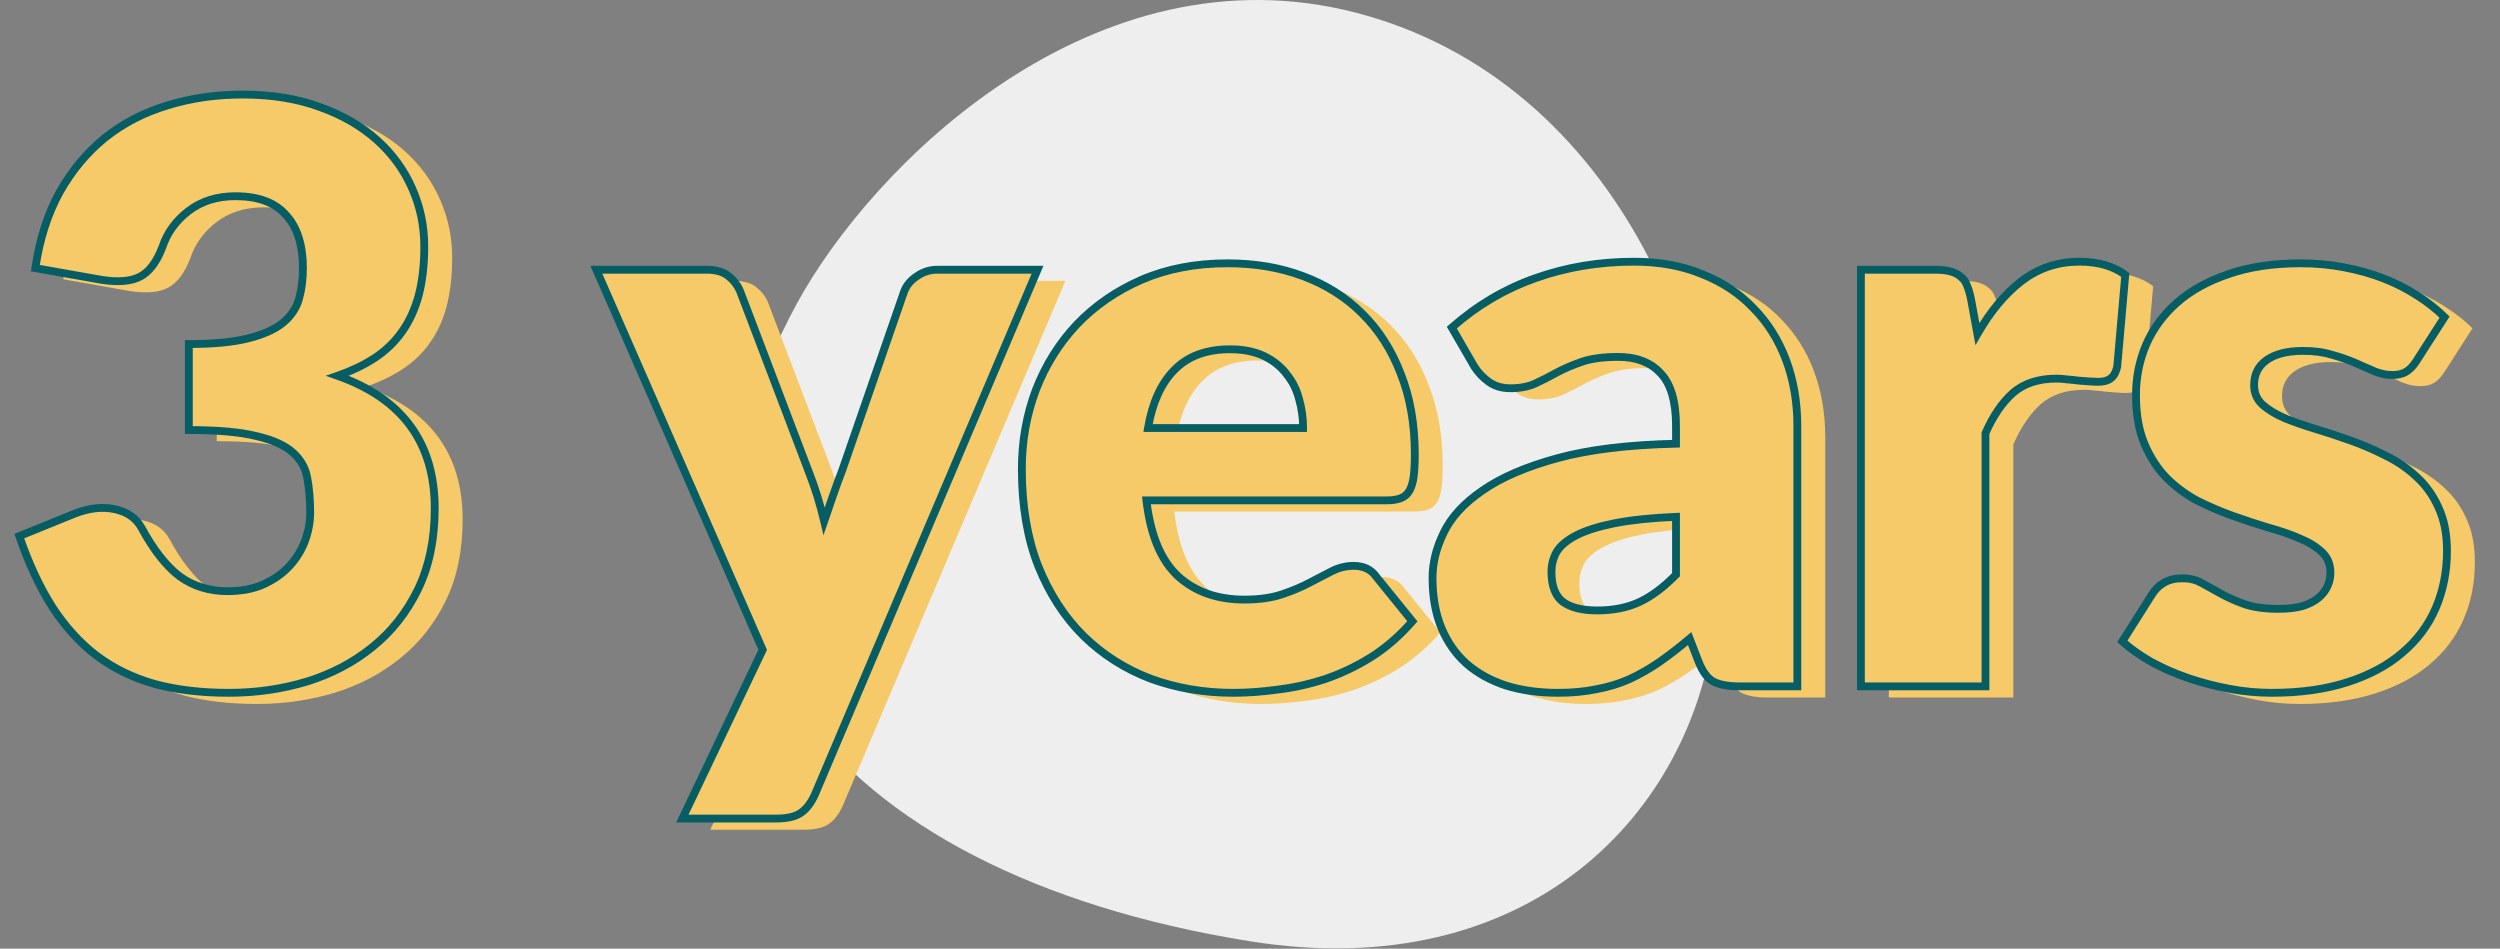
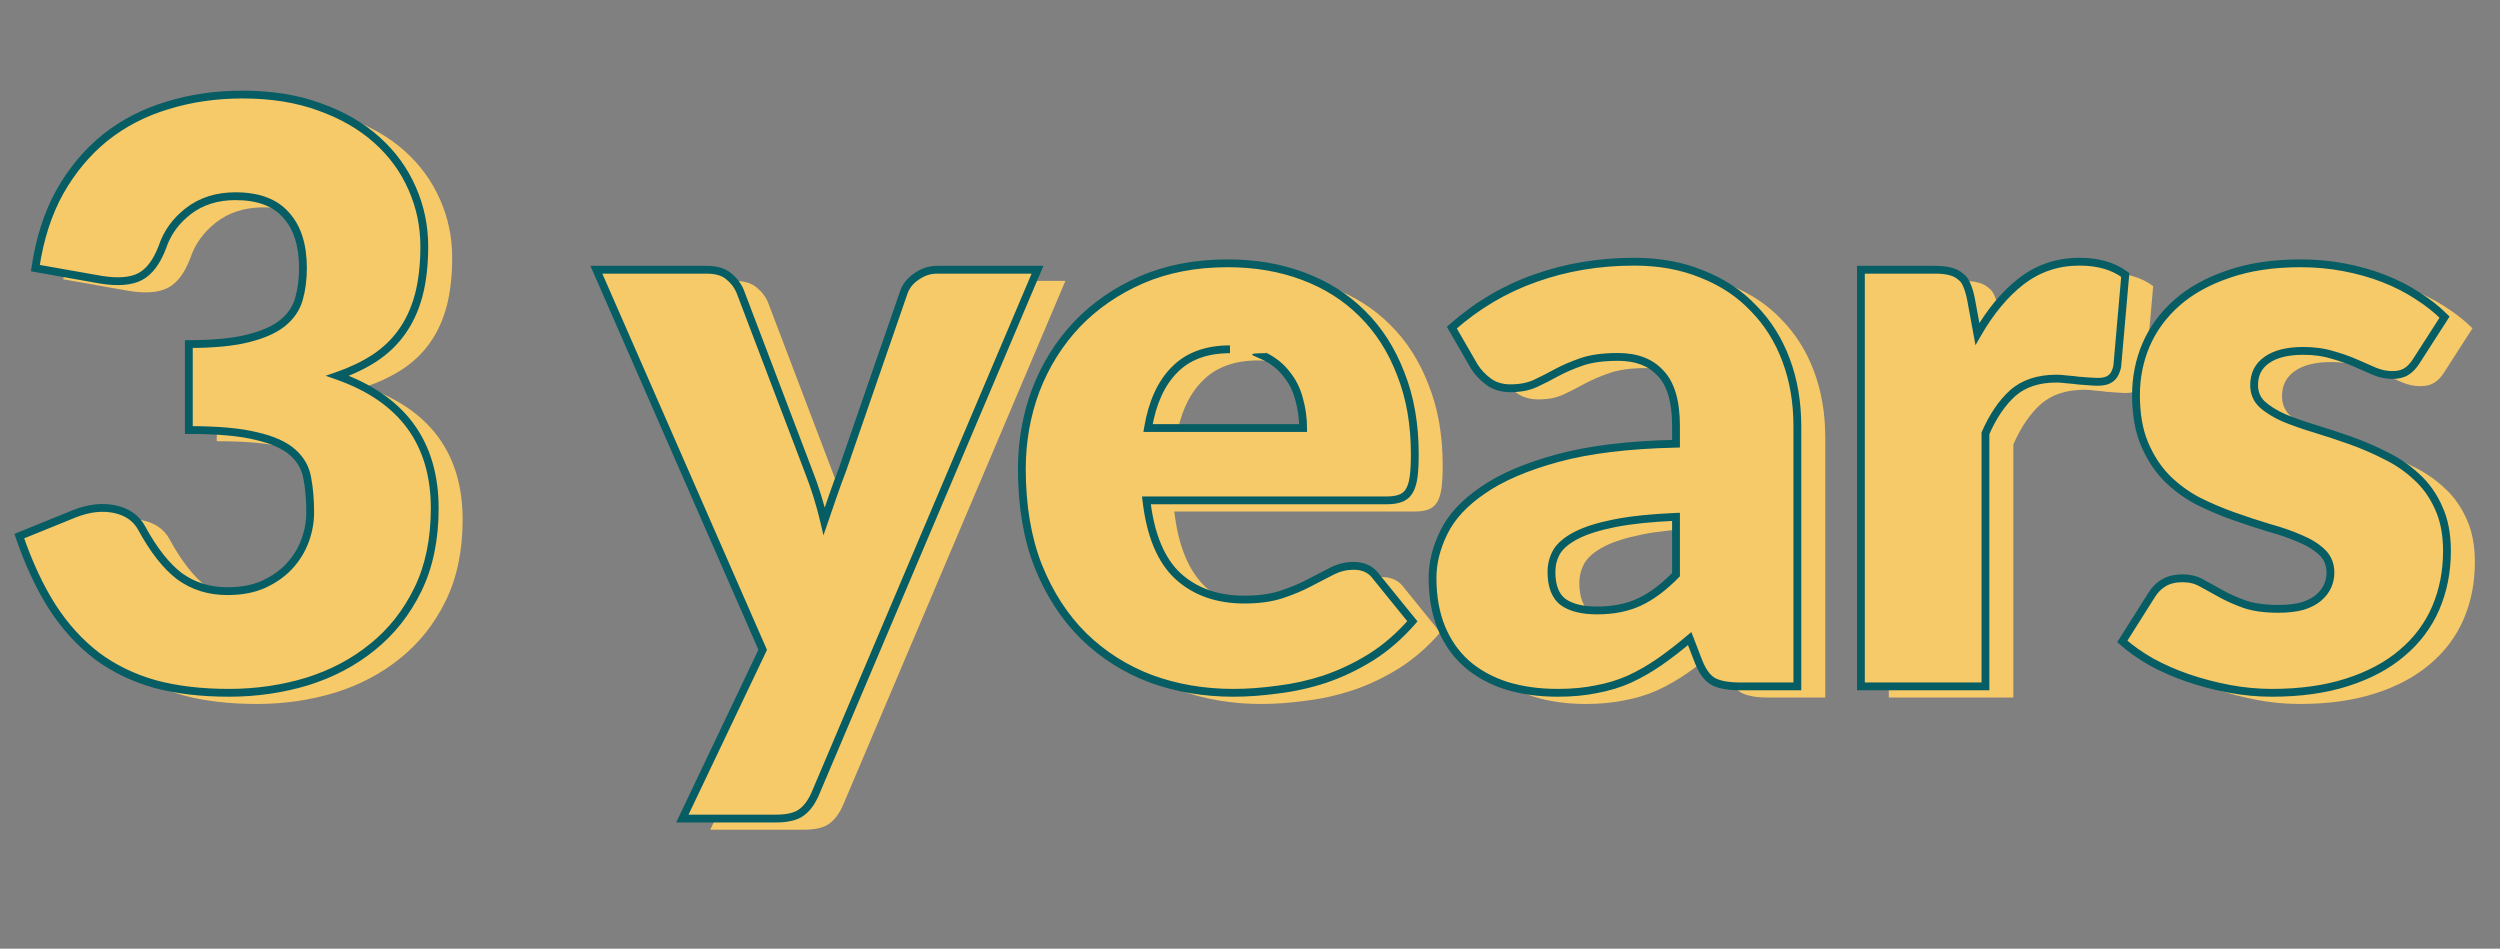
<svg xmlns="http://www.w3.org/2000/svg" width="448" height="170" viewBox="0 0 448 170" fill="none">
  <rect x="0" y="0" width="448" height="170" fill="#808080" stroke="none" />
-   <path d="M142.726 54.537C156.317 29.479 196.049 -9.896 243.005 2.28C289.96 14.455 312.458 66.954 307.267 111.738C303.338 145.635 274.077 176.707 223.938 168.664C146.963 156.316 112.901 109.421 142.726 54.537Z" fill="#EEEEEE" />
  <path d="M11.336 50.048C12.104 44.816 13.568 40.256 15.728 36.368C17.936 32.48 20.648 29.24 23.864 26.648C27.128 24.056 30.848 22.136 35.024 20.888C39.2 19.592 43.688 18.944 48.488 18.944C53.672 18.944 58.28 19.688 62.312 21.176C66.344 22.616 69.752 24.584 72.536 27.08C75.32 29.576 77.432 32.48 78.872 35.792C80.312 39.056 81.032 42.512 81.032 46.16C81.032 49.472 80.696 52.4 80.024 54.944C79.352 57.44 78.344 59.624 77 61.496C75.704 63.32 74.072 64.88 72.104 66.176C70.184 67.424 67.976 68.48 65.48 69.344C77.096 73.424 82.904 81.344 82.904 93.104C82.904 98.672 81.896 103.52 79.88 107.648C77.864 111.776 75.152 115.208 71.744 117.944C68.384 120.68 64.472 122.744 60.008 124.136C55.544 125.48 50.888 126.152 46.04 126.152C41.048 126.152 36.608 125.624 32.72 124.568C28.832 123.464 25.376 121.784 22.352 119.528C19.328 117.224 16.664 114.296 14.36 110.744C12.104 107.192 10.136 102.968 8.456 98.072L18.392 94.04C20.984 93.032 23.384 92.768 25.592 93.248C27.8 93.728 29.384 94.832 30.344 96.56C32.504 100.544 34.784 103.448 37.184 105.272C39.632 107.048 42.488 107.936 45.752 107.936C48.248 107.936 50.408 107.528 52.232 106.712C54.104 105.848 55.64 104.768 56.84 103.472C58.088 102.128 59.024 100.616 59.648 98.936C60.272 97.256 60.584 95.552 60.584 93.824C60.584 91.568 60.416 89.552 60.08 87.776C59.792 85.952 58.928 84.392 57.488 83.096C56.048 81.8 53.864 80.816 50.936 80.144C48.056 79.424 44.024 79.064 38.84 79.064V63.656C43.208 63.656 46.736 63.32 49.424 62.648C52.112 61.976 54.176 61.064 55.616 59.912C57.104 58.712 58.088 57.272 58.568 55.592C59.048 53.912 59.288 52.064 59.288 50.048C59.288 45.92 58.28 42.752 56.264 40.544C54.296 38.288 51.272 37.16 47.192 37.16C43.88 37.16 41.072 38.048 38.768 39.824C36.512 41.552 34.952 43.712 34.088 46.304C33.08 48.944 31.76 50.696 30.128 51.56C28.496 52.424 26.168 52.616 23.144 52.136L11.336 50.048ZM190.923 50.336L151.035 144.368C150.363 145.856 149.547 146.936 148.587 147.608C147.627 148.328 146.091 148.688 143.979 148.688H127.275L141.675 118.448L111.867 50.336H131.595C133.323 50.336 134.643 50.72 135.555 51.488C136.515 52.256 137.211 53.168 137.643 54.224L149.883 86.408C151.035 89.336 151.971 92.336 152.691 95.408C153.219 93.872 153.747 92.336 154.275 90.8C154.803 89.264 155.355 87.752 155.931 86.264L167.019 54.224C167.451 53.12 168.219 52.208 169.323 51.488C170.427 50.72 171.627 50.336 172.923 50.336H190.923ZM238.516 78.704C238.516 76.928 238.276 75.2 237.796 73.52C237.364 71.84 236.62 70.352 235.564 69.056C234.556 67.712 233.212 66.632 231.532 65.816C229.852 65 227.812 64.592 225.412 64.592C221.188 64.592 217.876 65.816 215.476 68.264C213.076 70.664 211.492 74.144 210.724 78.704H238.516ZM210.436 91.664C211.156 97.904 213.052 102.44 216.124 105.272C219.196 108.056 223.156 109.448 228.004 109.448C230.596 109.448 232.828 109.136 234.7 108.512C236.572 107.888 238.228 107.192 239.668 106.424C241.156 105.656 242.5 104.96 243.7 104.336C244.948 103.712 246.244 103.4 247.588 103.4C249.364 103.4 250.708 104.048 251.62 105.344L258.1 113.336C255.796 115.976 253.3 118.136 250.612 119.816C247.972 121.448 245.236 122.744 242.404 123.704C239.62 124.616 236.812 125.24 233.98 125.576C231.196 125.96 228.532 126.152 225.988 126.152C220.756 126.152 215.836 125.312 211.228 123.632C206.668 121.904 202.66 119.36 199.204 116C195.796 112.64 193.084 108.464 191.068 103.472C189.1 98.48 188.116 92.672 188.116 86.048C188.116 81.056 188.956 76.328 190.636 71.864C192.364 67.4 194.812 63.488 197.98 60.128C201.196 56.768 205.06 54.104 209.572 52.136C214.132 50.168 219.268 49.184 224.98 49.184C229.924 49.184 234.436 49.952 238.516 51.488C242.644 53.024 246.172 55.256 249.1 58.184C252.076 61.112 254.38 64.712 256.012 68.984C257.692 73.208 258.532 78.008 258.532 83.384C258.532 85.064 258.46 86.432 258.316 87.488C258.172 88.544 257.908 89.384 257.524 90.008C257.14 90.632 256.612 91.064 255.94 91.304C255.316 91.544 254.5 91.664 253.492 91.664H210.436ZM305.341 94.616C300.877 94.808 297.205 95.192 294.325 95.768C291.445 96.344 289.165 97.064 287.485 97.928C285.805 98.792 284.629 99.776 283.957 100.88C283.333 101.984 283.021 103.184 283.021 104.48C283.021 107.024 283.717 108.824 285.109 109.88C286.501 110.888 288.541 111.392 291.229 111.392C294.109 111.392 296.629 110.888 298.789 109.88C300.949 108.872 303.133 107.24 305.341 104.984V94.616ZM265.165 60.704C269.677 56.72 274.669 53.768 280.141 51.848C285.661 49.88 291.565 48.896 297.853 48.896C302.365 48.896 306.421 49.64 310.021 51.128C313.669 52.568 316.741 54.608 319.237 57.248C321.781 59.84 323.725 62.936 325.069 66.536C326.413 70.136 327.085 74.072 327.085 78.344V125H316.861C314.749 125 313.141 124.712 312.037 124.136C310.981 123.56 310.093 122.36 309.373 120.536L307.789 116.432C305.917 118.016 304.117 119.408 302.389 120.608C300.661 121.808 298.861 122.84 296.989 123.704C295.165 124.52 293.197 125.12 291.085 125.504C289.021 125.936 286.717 126.152 284.173 126.152C280.765 126.152 277.669 125.72 274.885 124.856C272.101 123.944 269.725 122.624 267.757 120.896C265.837 119.168 264.349 117.032 263.293 114.488C262.237 111.896 261.709 108.92 261.709 105.56C261.709 102.872 262.381 100.16 263.725 97.424C265.069 94.64 267.397 92.12 270.709 89.864C274.021 87.56 278.485 85.64 284.101 84.104C289.717 82.568 296.797 81.704 305.341 81.512V78.344C305.341 73.976 304.429 70.832 302.605 68.912C300.829 66.944 298.285 65.96 294.973 65.96C292.333 65.96 290.173 66.248 288.493 66.824C286.813 67.4 285.301 68.048 283.957 68.768C282.661 69.488 281.389 70.136 280.141 70.712C278.893 71.288 277.405 71.576 275.677 71.576C274.141 71.576 272.845 71.192 271.789 70.424C270.733 69.656 269.869 68.744 269.197 67.688L265.165 60.704ZM359.353 61.856C361.657 57.824 364.297 54.656 367.273 52.352C370.297 50.048 373.753 48.896 377.641 48.896C381.001 48.896 383.737 49.688 385.849 51.272L384.409 67.688C384.169 68.744 383.761 69.464 383.185 69.848C382.657 70.232 381.913 70.424 380.953 70.424C380.569 70.424 380.065 70.4 379.441 70.352C378.817 70.304 378.169 70.256 377.497 70.208C376.825 70.112 376.129 70.04 375.409 69.992C374.737 69.896 374.113 69.848 373.537 69.848C370.273 69.848 367.657 70.712 365.689 72.44C363.769 74.168 362.137 76.568 360.793 79.64V125H338.473V50.336H351.721C352.825 50.336 353.737 50.432 354.457 50.624C355.225 50.816 355.849 51.128 356.329 51.56C356.857 51.944 357.241 52.472 357.481 53.144C357.769 53.816 358.009 54.632 358.201 55.592L359.353 61.856ZM438.025 66.68C437.449 67.592 436.825 68.24 436.153 68.624C435.529 69.008 434.713 69.2 433.705 69.2C432.649 69.2 431.593 68.984 430.537 68.552C429.481 68.072 428.329 67.568 427.081 67.04C425.881 66.512 424.513 66.032 422.977 65.6C421.441 65.12 419.689 64.88 417.721 64.88C414.889 64.88 412.705 65.432 411.169 66.536C409.681 67.592 408.937 69.08 408.937 71C408.937 72.392 409.417 73.544 410.377 74.456C411.385 75.368 412.705 76.184 414.337 76.904C415.969 77.576 417.817 78.224 419.881 78.848C421.945 79.472 424.057 80.168 426.217 80.936C428.377 81.704 430.489 82.616 432.553 83.672C434.617 84.68 436.465 85.952 438.097 87.488C439.729 88.976 441.025 90.8 441.985 92.96C442.993 95.12 443.497 97.712 443.497 100.736C443.497 104.432 442.825 107.84 441.481 110.96C440.137 114.08 438.121 116.768 435.433 119.024C432.793 121.28 429.505 123.032 425.569 124.28C421.681 125.528 417.193 126.152 412.105 126.152C409.561 126.152 407.017 125.912 404.473 125.432C401.929 124.952 399.457 124.304 397.057 123.488C394.705 122.672 392.521 121.712 390.505 120.608C388.489 119.456 386.761 118.232 385.321 116.936L390.505 108.728C391.081 107.768 391.801 107.024 392.665 106.496C393.577 105.92 394.729 105.632 396.121 105.632C397.417 105.632 398.569 105.92 399.577 106.496C400.633 107.072 401.761 107.696 402.961 108.368C404.161 109.04 405.553 109.664 407.137 110.24C408.769 110.816 410.809 111.104 413.257 111.104C414.985 111.104 416.449 110.936 417.649 110.6C418.849 110.216 419.809 109.712 420.529 109.088C421.249 108.464 421.777 107.768 422.113 107C422.449 106.232 422.617 105.44 422.617 104.624C422.617 103.136 422.113 101.912 421.105 100.952C420.097 99.992 418.777 99.176 417.145 98.504C415.513 97.784 413.641 97.136 411.529 96.56C409.465 95.936 407.353 95.24 405.193 94.472C403.033 93.704 400.897 92.792 398.785 91.736C396.721 90.632 394.873 89.264 393.241 87.632C391.609 85.952 390.289 83.912 389.281 81.512C388.273 79.112 387.769 76.208 387.769 72.8C387.769 69.632 388.369 66.632 389.569 63.8C390.817 60.92 392.665 58.4 395.113 56.24C397.561 54.08 400.633 52.376 404.329 51.128C408.025 49.832 412.345 49.184 417.289 49.184C419.977 49.184 422.569 49.424 425.065 49.904C427.609 50.384 429.985 51.056 432.193 51.92C434.401 52.784 436.417 53.816 438.241 55.016C440.065 56.168 441.673 57.44 443.065 58.832L438.025 66.68Z" fill="#F6C969" />
  <path d="M6.336 48.048C7.104 42.816 8.568 38.256 10.728 34.368C12.936 30.48 15.648 27.24 18.864 24.648C22.128 22.056 25.848 20.136 30.024 18.888C34.2 17.592 38.688 16.944 43.488 16.944C48.672 16.944 53.28 17.688 57.312 19.176C61.344 20.616 64.752 22.584 67.536 25.08C70.32 27.576 72.432 30.48 73.872 33.792C75.312 37.056 76.032 40.512 76.032 44.16C76.032 47.472 75.696 50.4 75.024 52.944C74.352 55.44 73.344 57.624 72 59.496C70.704 61.32 69.072 62.88 67.104 64.176C65.184 65.424 62.976 66.48 60.48 67.344C72.096 71.424 77.904 79.344 77.904 91.104C77.904 96.672 76.896 101.52 74.88 105.648C72.864 109.776 70.152 113.208 66.744 115.944C63.384 118.68 59.472 120.744 55.008 122.136C50.544 123.48 45.888 124.152 41.04 124.152C36.048 124.152 31.608 123.624 27.72 122.568C23.832 121.464 20.376 119.784 17.352 117.528C14.328 115.224 11.664 112.296 9.36 108.744C7.104 105.192 5.136 100.968 3.456 96.072L13.392 92.04C15.984 91.032 18.384 90.768 20.592 91.248C22.8 91.728 24.384 92.832 25.344 94.56C27.504 98.544 29.784 101.448 32.184 103.272C34.632 105.048 37.488 105.936 40.752 105.936C43.248 105.936 45.408 105.528 47.232 104.712C49.104 103.848 50.64 102.768 51.84 101.472C53.088 100.128 54.024 98.616 54.648 96.936C55.272 95.256 55.584 93.552 55.584 91.824C55.584 89.568 55.416 87.552 55.08 85.776C54.792 83.952 53.928 82.392 52.488 81.096C51.048 79.8 48.864 78.816 45.936 78.144C43.056 77.424 39.024 77.064 33.84 77.064V61.656C38.208 61.656 41.736 61.32 44.424 60.648C47.112 59.976 49.176 59.064 50.616 57.912C52.104 56.712 53.088 55.272 53.568 53.592C54.048 51.912 54.288 50.064 54.288 48.048C54.288 43.92 53.28 40.752 51.264 38.544C49.296 36.288 46.272 35.16 42.192 35.16C38.88 35.16 36.072 36.048 33.768 37.824C31.512 39.552 29.952 41.712 29.088 44.304C28.08 46.944 26.76 48.696 25.128 49.56C23.496 50.424 21.168 50.616 18.144 50.136L6.336 48.048ZM185.923 48.336L146.035 142.368C145.363 143.856 144.547 144.936 143.587 145.608C142.627 146.328 141.091 146.688 138.979 146.688H122.275L136.675 116.448L106.867 48.336H126.595C128.323 48.336 129.643 48.72 130.555 49.488C131.515 50.256 132.211 51.168 132.643 52.224L144.883 84.408C146.035 87.336 146.971 90.336 147.691 93.408C148.219 91.872 148.747 90.336 149.275 88.8C149.803 87.264 150.355 85.752 150.931 84.264L162.019 52.224C162.451 51.12 163.219 50.208 164.323 49.488C165.427 48.72 166.627 48.336 167.923 48.336H185.923ZM233.516 76.704C233.516 74.928 233.276 73.2 232.796 71.52C232.364 69.84 231.62 68.352 230.564 67.056C229.556 65.712 228.212 64.632 226.532 63.816C224.852 63 222.812 62.592 220.412 62.592C216.188 62.592 212.876 63.816 210.476 66.264C208.076 68.664 206.492 72.144 205.724 76.704H233.516ZM205.436 89.664C206.156 95.904 208.052 100.44 211.124 103.272C214.196 106.056 218.156 107.448 223.004 107.448C225.596 107.448 227.828 107.136 229.7 106.512C231.572 105.888 233.228 105.192 234.668 104.424C236.156 103.656 237.5 102.96 238.7 102.336C239.948 101.712 241.244 101.4 242.588 101.4C244.364 101.4 245.708 102.048 246.62 103.344L253.1 111.336C250.796 113.976 248.3 116.136 245.612 117.816C242.972 119.448 240.236 120.744 237.404 121.704C234.62 122.616 231.812 123.24 228.98 123.576C226.196 123.96 223.532 124.152 220.988 124.152C215.756 124.152 210.836 123.312 206.228 121.632C201.668 119.904 197.66 117.36 194.204 114C190.796 110.64 188.084 106.464 186.068 101.472C184.1 96.48 183.116 90.672 183.116 84.048C183.116 79.056 183.956 74.328 185.636 69.864C187.364 65.4 189.812 61.488 192.98 58.128C196.196 54.768 200.06 52.104 204.572 50.136C209.132 48.168 214.268 47.184 219.98 47.184C224.924 47.184 229.436 47.952 233.516 49.488C237.644 51.024 241.172 53.256 244.1 56.184C247.076 59.112 249.38 62.712 251.012 66.984C252.692 71.208 253.532 76.008 253.532 81.384C253.532 83.064 253.46 84.432 253.316 85.488C253.172 86.544 252.908 87.384 252.524 88.008C252.14 88.632 251.612 89.064 250.94 89.304C250.316 89.544 249.5 89.664 248.492 89.664H205.436ZM300.341 92.616C295.877 92.808 292.205 93.192 289.325 93.768C286.445 94.344 284.165 95.064 282.485 95.928C280.805 96.792 279.629 97.776 278.957 98.88C278.333 99.984 278.021 101.184 278.021 102.48C278.021 105.024 278.717 106.824 280.109 107.88C281.501 108.888 283.541 109.392 286.229 109.392C289.109 109.392 291.629 108.888 293.789 107.88C295.949 106.872 298.133 105.24 300.341 102.984V92.616ZM260.165 58.704C264.677 54.72 269.669 51.768 275.141 49.848C280.661 47.88 286.565 46.896 292.853 46.896C297.365 46.896 301.421 47.64 305.021 49.128C308.669 50.568 311.741 52.608 314.237 55.248C316.781 57.84 318.725 60.936 320.069 64.536C321.413 68.136 322.085 72.072 322.085 76.344V123H311.861C309.749 123 308.141 122.712 307.037 122.136C305.981 121.56 305.093 120.36 304.373 118.536L302.789 114.432C300.917 116.016 299.117 117.408 297.389 118.608C295.661 119.808 293.861 120.84 291.989 121.704C290.165 122.52 288.197 123.12 286.085 123.504C284.021 123.936 281.717 124.152 279.173 124.152C275.765 124.152 272.669 123.72 269.885 122.856C267.101 121.944 264.725 120.624 262.757 118.896C260.837 117.168 259.349 115.032 258.293 112.488C257.237 109.896 256.709 106.92 256.709 103.56C256.709 100.872 257.381 98.16 258.725 95.424C260.069 92.64 262.397 90.12 265.709 87.864C269.021 85.56 273.485 83.64 279.101 82.104C284.717 80.568 291.797 79.704 300.341 79.512V76.344C300.341 71.976 299.429 68.832 297.605 66.912C295.829 64.944 293.285 63.96 289.973 63.96C287.333 63.96 285.173 64.248 283.493 64.824C281.813 65.4 280.301 66.048 278.957 66.768C277.661 67.488 276.389 68.136 275.141 68.712C273.893 69.288 272.405 69.576 270.677 69.576C269.141 69.576 267.845 69.192 266.789 68.424C265.733 67.656 264.869 66.744 264.197 65.688L260.165 58.704ZM354.353 59.856C356.657 55.824 359.297 52.656 362.273 50.352C365.297 48.048 368.753 46.896 372.641 46.896C376.001 46.896 378.737 47.688 380.849 49.272L379.409 65.688C379.169 66.744 378.761 67.464 378.185 67.848C377.657 68.232 376.913 68.424 375.953 68.424C375.569 68.424 375.065 68.4 374.441 68.352C373.817 68.304 373.169 68.256 372.497 68.208C371.825 68.112 371.129 68.04 370.409 67.992C369.737 67.896 369.113 67.848 368.537 67.848C365.273 67.848 362.657 68.712 360.689 70.44C358.769 72.168 357.137 74.568 355.793 77.64V123H333.473V48.336H346.721C347.825 48.336 348.737 48.432 349.457 48.624C350.225 48.816 350.849 49.128 351.329 49.56C351.857 49.944 352.241 50.472 352.481 51.144C352.769 51.816 353.009 52.632 353.201 53.592L354.353 59.856ZM433.025 64.68C432.449 65.592 431.825 66.24 431.153 66.624C430.529 67.008 429.713 67.2 428.705 67.2C427.649 67.2 426.593 66.984 425.537 66.552C424.481 66.072 423.329 65.568 422.081 65.04C420.881 64.512 419.513 64.032 417.977 63.6C416.441 63.12 414.689 62.88 412.721 62.88C409.889 62.88 407.705 63.432 406.169 64.536C404.681 65.592 403.937 67.08 403.937 69C403.937 70.392 404.417 71.544 405.377 72.456C406.385 73.368 407.705 74.184 409.337 74.904C410.969 75.576 412.817 76.224 414.881 76.848C416.945 77.472 419.057 78.168 421.217 78.936C423.377 79.704 425.489 80.616 427.553 81.672C429.617 82.68 431.465 83.952 433.097 85.488C434.729 86.976 436.025 88.8 436.985 90.96C437.993 93.12 438.497 95.712 438.497 98.736C438.497 102.432 437.825 105.84 436.481 108.96C435.137 112.08 433.121 114.768 430.433 117.024C427.793 119.28 424.505 121.032 420.569 122.28C416.681 123.528 412.193 124.152 407.105 124.152C404.561 124.152 402.017 123.912 399.473 123.432C396.929 122.952 394.457 122.304 392.057 121.488C389.705 120.672 387.521 119.712 385.505 118.608C383.489 117.456 381.761 116.232 380.321 114.936L385.505 106.728C386.081 105.768 386.801 105.024 387.665 104.496C388.577 103.92 389.729 103.632 391.121 103.632C392.417 103.632 393.569 103.92 394.577 104.496C395.633 105.072 396.761 105.696 397.961 106.368C399.161 107.04 400.553 107.664 402.137 108.24C403.769 108.816 405.809 109.104 408.257 109.104C409.985 109.104 411.449 108.936 412.649 108.6C413.849 108.216 414.809 107.712 415.529 107.088C416.249 106.464 416.777 105.768 417.113 105C417.449 104.232 417.617 103.44 417.617 102.624C417.617 101.136 417.113 99.912 416.105 98.952C415.097 97.992 413.777 97.176 412.145 96.504C410.513 95.784 408.641 95.136 406.529 94.56C404.465 93.936 402.353 93.24 400.193 92.472C398.033 91.704 395.897 90.792 393.785 89.736C391.721 88.632 389.873 87.264 388.241 85.632C386.609 83.952 385.289 81.912 384.281 79.512C383.273 77.112 382.769 74.208 382.769 70.8C382.769 67.632 383.369 64.632 384.569 61.8C385.817 58.92 387.665 56.4 390.113 54.24C392.561 52.08 395.633 50.376 399.329 49.128C403.025 47.832 407.345 47.184 412.289 47.184C414.977 47.184 417.569 47.424 420.065 47.904C422.609 48.384 424.985 49.056 427.193 49.92C429.401 50.784 431.417 51.816 433.241 53.016C435.065 54.168 436.673 55.44 438.065 56.832L433.025 64.68Z" fill="#F6C969" />
-   <path d="M6.336 48.048L5.643 47.946L5.545 48.619L6.214 48.737L6.336 48.048ZM10.728 34.368L10.119 34.022L10.116 34.028L10.728 34.368ZM18.864 24.648L18.429 24.1L18.425 24.103L18.864 24.648ZM30.024 18.888L30.224 19.558L30.232 19.556L30.024 18.888ZM57.312 19.176L57.07 19.832L57.077 19.835L57.312 19.176ZM67.536 25.08L67.069 25.601L67.069 25.601L67.536 25.08ZM73.872 33.792L73.23 34.071L73.232 34.074L73.872 33.792ZM75.024 52.944L75.7 53.126L75.701 53.123L75.024 52.944ZM72 59.496L71.431 59.087L71.429 59.09L72 59.496ZM67.104 64.176L67.486 64.763L67.489 64.76L67.104 64.176ZM60.48 67.344L60.251 66.682L58.354 67.339L60.248 68.004L60.48 67.344ZM74.88 105.648L75.509 105.955L75.509 105.955L74.88 105.648ZM66.744 115.944L66.306 115.398L66.302 115.401L66.744 115.944ZM55.008 122.136L55.21 122.806L55.216 122.804L55.008 122.136ZM27.72 122.568L27.529 123.241L27.537 123.243L27.72 122.568ZM17.352 117.528L16.928 118.085L16.933 118.089L17.352 117.528ZM9.36 108.744L8.769 109.119L8.773 109.125L9.36 108.744ZM3.456 96.072L3.193 95.423L2.579 95.672L2.794 96.299L3.456 96.072ZM13.392 92.04L13.138 91.387L13.129 91.391L13.392 92.04ZM20.592 91.248L20.443 91.932L20.443 91.932L20.592 91.248ZM25.344 94.56L25.959 94.226L25.956 94.22L25.344 94.56ZM32.184 103.272L31.76 103.829L31.767 103.834L31.773 103.838L32.184 103.272ZM47.232 104.712L47.518 105.351L47.525 105.347L47.232 104.712ZM51.84 101.472L51.327 100.995L51.326 100.996L51.84 101.472ZM54.648 96.936L55.304 97.18L55.304 97.18L54.648 96.936ZM55.08 85.776L54.389 85.885L54.39 85.895L54.392 85.906L55.08 85.776ZM52.488 81.096L52.02 81.616L52.02 81.616L52.488 81.096ZM45.936 78.144L45.766 78.823L45.779 78.826L45.936 78.144ZM33.84 77.064H33.14V77.764H33.84V77.064ZM33.84 61.656V60.956H33.14V61.656H33.84ZM50.616 57.912L51.053 58.458L51.055 58.457L50.616 57.912ZM51.264 38.544L50.736 39.004L50.742 39.01L50.747 39.016L51.264 38.544ZM33.768 37.824L34.194 38.38L34.195 38.378L33.768 37.824ZM29.088 44.304L29.742 44.553L29.747 44.539L29.752 44.525L29.088 44.304ZM25.128 49.56L24.8 48.941L24.8 48.941L25.128 49.56ZM18.144 50.136L18.022 50.825L18.034 50.827L18.144 50.136ZM7.029 48.149C7.787 42.986 9.228 38.509 11.34 34.708L10.116 34.028C7.908 38.002 6.421 42.646 5.643 47.946L7.029 48.149ZM11.337 34.713C13.505 30.896 16.161 27.725 19.303 25.193L18.425 24.103C15.135 26.754 12.367 30.064 10.119 34.022L11.337 34.713ZM19.299 25.196C22.49 22.662 26.13 20.782 30.224 19.558L29.824 18.217C25.566 19.489 21.766 21.45 18.429 24.1L19.299 25.196ZM30.232 19.556C34.334 18.283 38.752 17.644 43.488 17.644V16.244C38.624 16.244 34.066 16.9 29.817 18.219L30.232 19.556ZM43.488 17.644C48.606 17.644 53.129 18.378 57.07 19.832L57.554 18.519C53.431 16.997 48.738 16.244 43.488 16.244V17.644ZM57.077 19.835C61.035 21.249 64.361 23.174 67.069 25.601L68.003 24.559C65.143 21.994 61.653 19.983 57.547 18.517L57.077 19.835ZM67.069 25.601C69.781 28.032 71.832 30.855 73.23 34.071L74.514 33.513C73.032 30.105 70.859 27.119 68.003 24.559L67.069 25.601ZM73.232 34.074C74.631 37.247 75.332 40.607 75.332 44.16H76.732C76.732 40.417 75.993 36.864 74.512 33.509L73.232 34.074ZM75.332 44.16C75.332 47.426 75 50.292 74.347 52.765L75.701 53.123C76.392 50.507 76.732 47.517 76.732 44.16H75.332ZM74.348 52.762C73.695 55.186 72.721 57.292 71.431 59.087L72.569 59.904C73.967 57.956 75.009 55.693 75.7 53.126L74.348 52.762ZM71.429 59.09C70.186 60.84 68.618 62.34 66.719 63.591L67.489 64.76C69.525 63.419 71.222 61.8 72.571 59.901L71.429 59.09ZM66.722 63.589C64.857 64.802 62.701 65.834 60.251 66.682L60.709 68.005C63.251 67.125 65.511 66.046 67.486 64.763L66.722 63.589ZM60.248 68.004C65.957 70.009 70.182 72.937 72.984 76.758C75.783 80.575 77.204 85.343 77.204 91.104H78.604C78.604 85.105 77.121 80.032 74.112 75.93C71.106 71.83 66.619 68.758 60.712 66.683L60.248 68.004ZM77.204 91.104C77.204 96.588 76.211 101.326 74.251 105.341L75.509 105.955C77.581 101.713 78.604 96.756 78.604 91.104H77.204ZM74.251 105.341C72.278 109.381 69.629 112.73 66.306 115.398L67.182 116.49C70.675 113.686 73.45 110.171 75.509 105.955L74.251 105.341ZM66.302 115.401C63.017 118.076 59.185 120.1 54.8 121.467L55.216 122.804C59.759 121.388 63.752 119.283 67.186 116.487L66.302 115.401ZM54.806 121.465C50.41 122.789 45.822 123.452 41.04 123.452V124.852C45.954 124.852 50.678 124.171 55.21 122.806L54.806 121.465ZM41.04 123.452C36.096 123.452 31.719 122.929 27.904 121.892L27.537 123.243C31.497 124.319 36 124.852 41.04 124.852V123.452ZM27.911 121.894C24.099 120.812 20.721 119.168 17.771 116.967L16.933 118.089C20.03 120.399 23.565 122.116 27.529 123.241L27.911 121.894ZM17.776 116.971C14.823 114.721 12.212 111.855 9.947 108.363L8.773 109.125C11.116 112.737 13.833 115.727 16.928 118.085L17.776 116.971ZM9.951 108.368C7.73 104.872 5.784 100.7 4.118 95.845L2.794 96.299C4.488 101.236 6.478 105.511 8.769 109.119L9.951 108.368ZM3.719 96.72L13.655 92.688L13.129 91.391L3.193 95.423L3.719 96.72ZM13.646 92.692C16.139 91.722 18.398 91.487 20.443 91.932L20.741 90.564C18.37 90.048 15.829 90.341 13.138 91.387L13.646 92.692ZM20.443 91.932C22.486 92.376 23.884 93.374 24.732 94.9L25.956 94.22C24.884 92.29 23.114 91.08 20.741 90.564L20.443 91.932ZM24.729 94.893C26.914 98.925 29.252 101.922 31.76 103.829L32.608 102.714C30.316 100.973 28.094 98.163 25.959 94.226L24.729 94.893ZM31.773 103.838C34.35 105.708 37.353 106.636 40.752 106.636V105.236C37.623 105.236 34.914 104.387 32.595 102.705L31.773 103.838ZM40.752 106.636C43.323 106.636 45.584 106.216 47.518 105.351L46.946 104.073C45.231 104.84 43.173 105.236 40.752 105.236V106.636ZM47.525 105.347C49.467 104.451 51.082 103.321 52.354 101.947L51.326 100.996C50.198 102.215 48.741 103.244 46.939 104.076L47.525 105.347ZM52.353 101.948C53.662 100.538 54.647 98.948 55.304 97.18L53.992 96.692C53.401 98.284 52.514 99.717 51.327 100.995L52.353 101.948ZM55.304 97.18C55.956 95.424 56.284 93.638 56.284 91.824H54.884C54.884 93.466 54.588 95.087 53.992 96.692L55.304 97.18ZM56.284 91.824C56.284 89.534 56.114 87.474 55.768 85.646L54.392 85.906C54.718 87.63 54.884 89.601 54.884 91.824H56.284ZM55.771 85.667C55.457 83.676 54.509 81.973 52.956 80.575L52.02 81.616C53.347 82.81 54.127 84.228 54.389 85.885L55.771 85.667ZM52.956 80.575C51.392 79.168 49.078 78.147 46.093 77.462L45.779 78.826C48.65 79.485 50.704 80.432 52.02 81.616L52.956 80.575ZM46.106 77.465C43.144 76.724 39.045 76.364 33.84 76.364V77.764C39.002 77.764 42.968 78.123 45.766 78.823L46.106 77.465ZM34.54 77.064V61.656H33.14V77.064H34.54ZM33.84 62.356C38.236 62.356 41.828 62.018 44.594 61.327L44.254 59.969C41.644 60.621 38.18 60.956 33.84 60.956V62.356ZM44.594 61.327C47.335 60.642 49.505 59.697 51.053 58.458L50.179 57.365C48.847 58.431 46.889 59.31 44.254 59.969L44.594 61.327ZM51.055 58.457C52.645 57.175 53.718 55.616 54.241 53.784L52.895 53.399C52.458 54.928 51.563 56.248 50.177 57.367L51.055 58.457ZM54.241 53.784C54.741 52.033 54.988 50.119 54.988 48.048H53.588C53.588 50.008 53.355 51.791 52.895 53.399L54.241 53.784ZM54.988 48.048C54.988 43.812 53.953 40.451 51.781 38.072L50.747 39.016C52.607 41.053 53.588 44.028 53.588 48.048H54.988ZM51.791 38.084C49.647 35.626 46.397 34.46 42.192 34.46V35.86C46.147 35.86 48.945 36.95 50.736 39.004L51.791 38.084ZM42.192 34.46C38.748 34.46 35.784 35.386 33.341 37.269L34.195 38.378C36.36 36.709 39.012 35.86 42.192 35.86V34.46ZM33.342 37.268C30.98 39.078 29.334 41.352 28.424 44.082L29.752 44.525C30.57 42.071 32.044 40.026 34.194 38.38L33.342 37.268ZM28.434 44.054C27.456 46.616 26.221 48.189 24.8 48.941L25.456 50.178C27.299 49.202 28.704 47.271 29.742 44.553L28.434 44.054ZM24.8 48.941C23.365 49.701 21.218 49.915 18.254 49.444L18.034 50.827C21.118 51.317 23.627 51.147 25.456 50.178L24.8 48.941ZM18.266 49.446L6.458 47.358L6.214 48.737L18.022 50.825L18.266 49.446ZM185.923 48.336L186.568 48.609L186.98 47.636H185.923V48.336ZM146.035 142.368L146.673 142.656L146.676 142.649L146.68 142.641L146.035 142.368ZM143.587 145.608L143.186 145.034L143.176 145.041L143.167 145.048L143.587 145.608ZM122.275 146.688L121.643 146.387L121.166 147.388H122.275V146.688ZM136.675 116.448L137.307 116.749L137.445 116.46L137.316 116.167L136.675 116.448ZM106.867 48.336V47.636H105.797L106.226 48.616L106.867 48.336ZM130.555 49.488L130.104 50.023L130.111 50.029L130.118 50.034L130.555 49.488ZM132.643 52.224L133.297 51.975L133.294 51.967L133.291 51.959L132.643 52.224ZM144.883 84.408L144.229 84.657L144.232 84.664L144.883 84.408ZM147.691 93.408L147.01 93.567L147.564 95.932L148.353 93.635L147.691 93.408ZM150.931 84.264L151.584 84.516L151.588 84.505L151.593 84.493L150.931 84.264ZM162.019 52.224L161.367 51.969L161.362 51.982L161.358 51.995L162.019 52.224ZM164.323 49.488L164.706 50.074L164.714 50.068L164.723 50.062L164.323 49.488ZM185.279 48.062L145.391 142.094L146.68 142.641L186.568 48.609L185.279 48.062ZM145.397 142.08C144.758 143.496 144.01 144.457 143.186 145.034L143.989 146.181C145.084 145.414 145.969 144.215 146.673 142.656L145.397 142.08ZM143.167 145.048C142.39 145.63 141.042 145.988 138.979 145.988V147.388C141.14 147.388 142.864 147.025 144.007 146.168L143.167 145.048ZM138.979 145.988H122.275V147.388H138.979V145.988ZM122.907 146.989L137.307 116.749L136.043 116.147L121.643 146.387L122.907 146.989ZM137.316 116.167L107.508 48.055L106.226 48.616L136.034 116.728L137.316 116.167ZM106.867 49.036H126.595V47.636H106.867V49.036ZM126.595 49.036C128.231 49.036 129.365 49.4 130.104 50.023L131.006 48.952C129.922 48.039 128.416 47.636 126.595 47.636V49.036ZM130.118 50.034C130.992 50.734 131.612 51.551 131.995 52.489L133.291 51.959C132.81 50.784 132.038 49.778 130.992 48.941L130.118 50.034ZM131.989 52.473L144.229 84.657L145.537 84.159L133.297 51.975L131.989 52.473ZM144.232 84.664C145.371 87.561 146.297 90.528 147.01 93.567L148.373 93.248C147.645 90.143 146.699 87.111 145.535 84.151L144.232 84.664ZM148.353 93.635C148.881 92.099 149.409 90.563 149.937 89.027L148.613 88.572C148.085 90.108 147.557 91.644 147.029 93.18L148.353 93.635ZM149.937 89.027C150.462 87.5 151.011 85.996 151.584 84.516L150.278 84.011C149.699 85.507 149.144 87.028 148.613 88.572L149.937 89.027ZM151.593 84.493L162.681 52.453L161.358 51.995L150.27 84.035L151.593 84.493ZM162.671 52.479C163.044 51.526 163.709 50.724 164.706 50.074L163.941 48.901C162.729 49.692 161.858 50.714 161.367 51.969L162.671 52.479ZM164.723 50.062C165.714 49.373 166.776 49.036 167.923 49.036V47.636C166.479 47.636 165.14 48.067 163.923 48.913L164.723 50.062ZM167.923 49.036H185.923V47.636H167.923V49.036ZM233.516 76.704V77.404H234.216V76.704H233.516ZM232.796 71.52L232.118 71.694L232.121 71.703L232.123 71.712L232.796 71.52ZM230.564 67.056L230.004 67.476L230.013 67.487L230.022 67.498L230.564 67.056ZM226.532 63.816L226.226 64.445L226.226 64.445L226.532 63.816ZM210.476 66.264L210.971 66.759L210.976 66.754L210.476 66.264ZM205.724 76.704L205.034 76.588L204.896 77.404H205.724V76.704ZM205.436 89.664V88.964H204.651L204.741 89.744L205.436 89.664ZM211.124 103.272L210.65 103.786L210.654 103.79L211.124 103.272ZM229.7 106.512L229.479 105.848L229.479 105.848L229.7 106.512ZM234.668 104.424L234.347 103.802L234.339 103.806L234.668 104.424ZM238.7 102.336L238.387 101.71L238.377 101.715L238.7 102.336ZM246.62 103.344L246.048 103.747L246.062 103.766L246.077 103.785L246.62 103.344ZM253.1 111.336L253.628 111.796L254.015 111.352L253.644 110.895L253.1 111.336ZM245.612 117.816L245.98 118.411L245.983 118.409L245.612 117.816ZM237.404 121.704L237.622 122.369L237.629 122.367L237.404 121.704ZM228.98 123.576L228.898 122.881L228.885 122.882L228.98 123.576ZM206.228 121.632L205.98 122.286L205.988 122.289L206.228 121.632ZM194.204 114L193.713 114.498L193.716 114.502L194.204 114ZM186.068 101.472L185.417 101.728L185.419 101.734L186.068 101.472ZM185.636 69.864L184.983 69.611L184.981 69.617L185.636 69.864ZM192.98 58.128L192.475 57.644L192.471 57.648L192.98 58.128ZM204.572 50.136L204.295 49.493L204.292 49.494L204.572 50.136ZM233.516 49.488L233.27 50.143L233.272 50.144L233.516 49.488ZM244.1 56.184L243.605 56.679L243.609 56.683L244.1 56.184ZM251.012 66.984L250.358 67.234L250.362 67.243L251.012 66.984ZM253.316 85.488L254.01 85.582L254.01 85.582L253.316 85.488ZM252.524 88.008L251.928 87.641L251.928 87.641L252.524 88.008ZM250.94 89.304L250.705 88.644L250.697 88.647L250.689 88.65L250.94 89.304ZM234.216 76.704C234.216 74.864 233.967 73.071 233.469 71.327L232.123 71.712C232.585 73.329 232.816 74.992 232.816 76.704H234.216ZM233.474 71.345C233.018 69.571 232.229 67.991 231.107 66.614L230.022 67.498C231.011 68.713 231.711 70.108 232.118 71.694L233.474 71.345ZM231.124 66.636C230.042 65.193 228.607 64.045 226.838 63.186L226.226 64.445C227.818 65.218 229.07 66.23 230.004 67.476L231.124 66.636ZM226.838 63.186C225.04 62.313 222.889 61.892 220.412 61.892V63.292C222.735 63.292 224.665 63.687 226.226 64.445L226.838 63.186ZM220.412 61.892C216.047 61.892 212.537 63.161 209.976 65.774L210.976 66.754C213.215 64.47 216.33 63.292 220.412 63.292V61.892ZM209.981 65.769C207.447 68.303 205.818 71.935 205.034 76.588L206.415 76.82C207.167 72.353 208.705 69.025 210.971 66.759L209.981 65.769ZM205.724 77.404H233.516V76.004H205.724V77.404ZM204.741 89.744C205.471 96.07 207.405 100.796 210.65 103.786L211.599 102.757C208.699 100.084 206.842 95.738 206.132 89.584L204.741 89.744ZM210.654 103.79C213.876 106.711 218.014 108.148 223.004 108.148V106.748C218.299 106.748 214.516 105.401 211.594 102.753L210.654 103.79ZM223.004 108.148C225.649 108.148 227.96 107.83 229.922 107.176L229.479 105.848C227.697 106.442 225.543 106.748 223.004 106.748V108.148ZM229.922 107.176C231.823 106.542 233.517 105.831 234.998 105.041L234.339 103.806C232.94 104.552 231.321 105.234 229.479 105.848L229.922 107.176ZM234.989 105.046C236.478 104.278 237.822 103.581 239.023 102.957L238.377 101.715C237.178 102.338 235.835 103.034 234.347 103.802L234.989 105.046ZM239.013 102.962C240.168 102.385 241.357 102.1 242.588 102.1V100.7C241.131 100.7 239.729 101.039 238.387 101.71L239.013 102.962ZM242.588 102.1C244.168 102.1 245.284 102.662 246.048 103.747L247.193 102.941C246.132 101.434 244.56 100.7 242.588 100.7V102.1ZM246.077 103.785L252.557 111.777L253.644 110.895L247.164 102.903L246.077 103.785ZM252.573 110.875C250.309 113.469 247.865 115.582 245.241 117.222L245.983 118.409C248.735 116.689 251.283 114.483 253.628 111.796L252.573 110.875ZM245.244 117.22C242.648 118.826 239.959 120.098 237.18 121.041L237.629 122.367C240.513 121.389 243.297 120.07 245.98 118.411L245.244 117.22ZM237.186 121.039C234.445 121.937 231.683 122.55 228.898 122.881L229.063 124.271C231.942 123.929 234.795 123.295 237.622 122.369L237.186 121.039ZM228.885 122.882C226.129 123.262 223.497 123.452 220.988 123.452V124.852C223.567 124.852 226.263 124.657 229.076 124.269L228.885 122.882ZM220.988 123.452C215.833 123.452 210.994 122.624 206.468 120.974L205.988 122.289C210.678 123.999 215.68 124.852 220.988 124.852V123.452ZM206.476 120.977C202.005 119.283 198.079 116.79 194.692 113.498L193.716 114.502C197.242 117.929 201.332 120.525 205.98 122.286L206.476 120.977ZM194.696 113.501C191.364 110.216 188.702 106.124 186.717 101.21L185.419 101.734C187.467 106.804 190.229 111.063 193.713 114.498L194.696 113.501ZM186.719 101.215C184.79 96.322 183.816 90.604 183.816 84.048H182.416C182.416 90.74 183.41 96.638 185.417 101.728L186.719 101.215ZM183.816 84.048C183.816 79.136 184.642 74.492 186.291 70.11L184.981 69.617C183.27 74.164 182.416 78.975 182.416 84.048H183.816ZM186.289 70.116C187.986 65.734 190.386 61.9 193.49 58.608L192.471 57.648C189.239 61.076 186.743 65.066 184.983 69.611L186.289 70.116ZM193.486 58.612C196.634 55.323 200.42 52.711 204.852 50.777L204.292 49.494C199.7 51.497 195.758 54.213 192.475 57.644L193.486 58.612ZM204.85 50.778C209.31 48.853 214.349 47.884 219.98 47.884V46.484C214.187 46.484 208.955 47.482 204.295 49.493L204.85 50.778ZM219.98 47.884C224.851 47.884 229.278 48.64 233.27 50.143L233.763 48.833C229.594 47.263 224.997 46.484 219.98 46.484V47.884ZM233.272 50.144C237.312 51.647 240.753 53.826 243.605 56.679L244.595 55.689C241.592 52.685 237.976 50.401 233.76 48.832L233.272 50.144ZM243.609 56.683C246.507 59.534 248.759 63.046 250.358 67.234L251.666 66.734C250.002 62.377 247.645 58.69 244.591 55.685L243.609 56.683ZM250.362 67.243C252.004 71.371 252.832 76.081 252.832 81.384H254.232C254.232 75.935 253.381 71.045 251.663 66.725L250.362 67.243ZM252.832 81.384C252.832 83.048 252.761 84.381 252.623 85.393L254.01 85.582C254.16 84.483 254.232 83.08 254.232 81.384H252.832ZM252.623 85.393C252.486 86.393 252.243 87.129 251.928 87.641L253.12 88.375C253.573 87.639 253.858 86.695 254.01 85.582L252.623 85.393ZM251.928 87.641C251.625 88.133 251.223 88.46 250.705 88.644L251.176 89.963C252.002 89.668 252.655 89.13 253.12 88.375L251.928 87.641ZM250.689 88.65C250.175 88.848 249.454 88.964 248.492 88.964V90.364C249.547 90.364 250.457 90.239 251.192 89.957L250.689 88.65ZM248.492 88.964H205.436V90.364H248.492V88.964ZM300.341 92.616H301.041V91.885L300.311 91.916L300.341 92.616ZM289.325 93.768L289.188 93.081L289.188 93.081L289.325 93.768ZM278.957 98.88L278.359 98.516L278.353 98.525L278.348 98.535L278.957 98.88ZM280.109 107.88L279.686 108.437L279.692 108.442L279.699 108.447L280.109 107.88ZM300.341 102.984L300.842 103.473L301.041 103.269V102.984H300.341ZM260.165 58.704L259.702 58.179L259.273 58.558L259.559 59.054L260.165 58.704ZM275.141 49.848L275.373 50.508L275.376 50.507L275.141 49.848ZM305.021 49.128L304.754 49.775L304.764 49.779L305.021 49.128ZM314.237 55.248L313.729 55.729L313.738 55.738L314.237 55.248ZM322.085 123V123.7H322.785V123H322.085ZM307.037 122.136L306.702 122.75L306.713 122.756L307.037 122.136ZM304.373 118.536L303.72 118.788L303.722 118.793L304.373 118.536ZM302.789 114.432L303.442 114.18L303.088 113.262L302.337 113.897L302.789 114.432ZM297.389 118.608L296.99 118.033L296.99 118.033L297.389 118.608ZM291.989 121.704L292.275 122.343L292.283 122.339L291.989 121.704ZM286.085 123.504L285.96 122.815L285.951 122.817L285.942 122.819L286.085 123.504ZM269.885 122.856L269.667 123.521L269.678 123.524L269.885 122.856ZM262.757 118.896L262.289 119.416L262.295 119.422L262.757 118.896ZM258.293 112.488L257.645 112.752L257.647 112.756L258.293 112.488ZM258.725 95.424L259.354 95.732L259.356 95.728L258.725 95.424ZM265.709 87.864L266.103 88.442L266.109 88.438L265.709 87.864ZM279.101 82.104L279.286 82.779L279.286 82.779L279.101 82.104ZM300.341 79.512L300.357 80.212L301.041 80.196V79.512H300.341ZM297.605 66.912L297.086 67.381L297.092 67.387L297.098 67.394L297.605 66.912ZM283.493 64.824L283.72 65.486L283.72 65.486L283.493 64.824ZM278.957 66.768L278.627 66.151L278.617 66.156L278.957 66.768ZM275.141 68.712L275.435 69.347L275.435 69.347L275.141 68.712ZM266.789 68.424L266.378 68.99L266.378 68.99L266.789 68.424ZM264.197 65.688L263.591 66.038L263.599 66.051L263.607 66.064L264.197 65.688ZM300.311 91.916C295.828 92.109 292.116 92.496 289.188 93.081L289.463 94.454C292.294 93.888 295.927 93.506 300.371 93.315L300.311 91.916ZM289.188 93.081C286.275 93.664 283.925 94.4 282.165 95.305L282.805 96.55C284.405 95.728 286.615 95.024 289.463 94.454L289.188 93.081ZM282.165 95.305C280.42 96.203 279.122 97.262 278.359 98.516L279.555 99.244C280.136 98.289 281.19 97.381 282.805 96.55L282.165 95.305ZM278.348 98.535C277.663 99.747 277.321 101.066 277.321 102.48H278.721C278.721 101.302 279.003 100.221 279.567 99.224L278.348 98.535ZM277.321 102.48C277.321 105.138 278.051 107.197 279.686 108.437L280.532 107.322C279.384 106.451 278.721 104.909 278.721 102.48H277.321ZM279.699 108.447C281.26 109.578 283.471 110.092 286.229 110.092V108.692C283.611 108.692 281.742 108.198 280.52 107.313L279.699 108.447ZM286.229 110.092C289.191 110.092 291.815 109.573 294.085 108.514L293.493 107.245C291.443 108.202 289.028 108.692 286.229 108.692V110.092ZM294.085 108.514C296.342 107.461 298.593 105.771 300.842 103.473L299.841 102.494C297.674 104.708 295.557 106.282 293.493 107.245L294.085 108.514ZM301.041 102.984V92.616H299.641V102.984H301.041ZM260.629 59.228C265.075 55.302 269.989 52.397 275.373 50.508L274.909 49.187C269.349 51.138 264.279 54.138 259.702 58.179L260.629 59.228ZM275.376 50.507C280.816 48.568 286.639 47.596 292.853 47.596V46.196C286.491 46.196 280.507 47.192 274.906 49.188L275.376 50.507ZM292.853 47.596C297.288 47.596 301.251 48.327 304.754 49.775L305.289 48.481C301.592 46.953 297.443 46.196 292.853 46.196V47.596ZM304.764 49.779C308.325 51.184 311.308 53.169 313.729 55.729L314.746 54.767C312.174 52.047 309.014 49.951 305.278 48.477L304.764 49.779ZM313.738 55.738C316.209 58.256 318.102 61.267 319.413 64.781L320.725 64.291C319.349 60.605 317.353 57.423 314.737 54.757L313.738 55.738ZM319.413 64.781C320.725 68.294 321.385 72.146 321.385 76.344H322.785C322.785 71.998 322.101 67.978 320.725 64.291L319.413 64.781ZM321.385 76.344V123H322.785V76.344H321.385ZM322.085 122.3H311.861V123.7H322.085V122.3ZM311.861 122.3C309.793 122.3 308.318 122.015 307.361 121.515L306.713 122.756C307.964 123.409 309.705 123.7 311.861 123.7V122.3ZM307.372 121.521C306.527 121.06 305.719 120.04 305.024 118.279L303.722 118.793C304.467 120.68 305.436 122.06 306.702 122.75L307.372 121.521ZM305.026 118.284L303.442 114.18L302.136 114.684L303.72 118.788L305.026 118.284ZM302.337 113.897C300.479 115.469 298.697 116.847 296.99 118.033L297.789 119.183C299.537 117.968 301.355 116.562 303.241 114.966L302.337 113.897ZM296.99 118.033C295.295 119.21 293.53 120.222 291.696 121.068L292.283 122.339C294.192 121.458 296.028 120.405 297.789 119.183L296.99 118.033ZM291.703 121.065C289.934 121.856 288.021 122.44 285.96 122.815L286.21 124.192C288.374 123.799 290.396 123.183 292.275 122.343L291.703 121.065ZM285.942 122.819C283.933 123.239 281.679 123.452 279.173 123.452V124.852C281.756 124.852 284.109 124.633 286.229 124.189L285.942 122.819ZM279.173 123.452C275.824 123.452 272.799 123.027 270.093 122.187L269.678 123.524C272.539 124.412 275.706 124.852 279.173 124.852V123.452ZM270.103 122.191C267.398 121.304 265.108 120.028 263.219 118.37L262.295 119.422C264.342 121.219 266.804 122.583 269.667 123.521L270.103 122.191ZM263.226 118.375C261.388 116.722 259.959 114.674 258.94 112.219L257.647 112.756C258.74 115.39 260.286 117.614 262.289 119.416L263.226 118.375ZM258.942 112.224C257.926 109.731 257.409 106.847 257.409 103.56H256.009C256.009 106.993 256.549 110.061 257.645 112.752L258.942 112.224ZM257.409 103.56C257.409 100.992 258.05 98.385 259.354 95.732L258.097 95.115C256.712 97.934 256.009 100.751 256.009 103.56H257.409ZM259.356 95.728C260.633 93.083 262.863 90.649 266.103 88.442L265.315 87.285C261.931 89.59 259.506 92.197 258.095 95.119L259.356 95.728ZM266.109 88.438C269.333 86.195 273.716 84.302 279.286 82.779L278.917 81.429C273.255 82.977 268.709 84.924 265.31 87.289L266.109 88.438ZM279.286 82.779C284.828 81.263 291.846 80.403 300.357 80.212L300.326 78.812C291.748 79.005 284.607 79.872 278.917 81.429L279.286 82.779ZM301.041 79.512V76.344H299.641V79.512H301.041ZM301.041 76.344C301.041 71.906 300.12 68.542 298.113 66.43L297.098 67.394C298.739 69.121 299.641 72.045 299.641 76.344H301.041ZM298.125 66.443C296.184 64.292 293.43 63.26 289.973 63.26V64.66C293.14 64.66 295.474 65.595 297.086 67.381L298.125 66.443ZM289.973 63.26C287.29 63.26 285.046 63.551 283.266 64.162L283.72 65.486C285.301 64.944 287.377 64.66 289.973 64.66V63.26ZM283.266 64.162C281.556 64.748 280.009 65.41 278.627 66.151L279.288 67.385C280.594 66.685 282.07 66.052 283.72 65.486L283.266 64.162ZM278.617 66.156C277.335 66.868 276.079 67.508 274.848 68.076L275.435 69.347C276.7 68.763 277.987 68.108 279.297 67.38L278.617 66.156ZM274.848 68.076C273.712 68.6 272.329 68.876 270.677 68.876V70.276C272.481 70.276 274.074 69.975 275.435 69.347L274.848 68.076ZM270.677 68.876C269.262 68.876 268.117 68.524 267.201 67.858L266.378 68.99C267.573 69.859 269.02 70.276 270.677 70.276V68.876ZM267.201 67.858C266.213 67.139 265.411 66.291 264.788 65.312L263.607 66.064C264.328 67.197 265.254 68.172 266.378 68.99L267.201 67.858ZM264.803 65.338L260.771 58.354L259.559 59.054L263.591 66.038L264.803 65.338ZM354.353 59.856L353.664 59.982L354.01 61.865L354.96 60.203L354.353 59.856ZM362.273 50.352L361.848 49.795L361.844 49.798L362.273 50.352ZM380.849 49.272L381.546 49.333L381.58 48.945L381.269 48.712L380.849 49.272ZM379.409 65.688L380.091 65.843L380.102 65.796L380.106 65.749L379.409 65.688ZM378.185 67.848L377.796 67.265L377.784 67.273L377.773 67.282L378.185 67.848ZM374.441 68.352L374.494 67.654L374.494 67.654L374.441 68.352ZM372.497 68.208L372.398 68.901L372.422 68.904L372.447 68.906L372.497 68.208ZM370.409 67.992L370.31 68.685L370.336 68.688L370.362 68.69L370.409 67.992ZM360.689 70.44L360.227 69.914L360.22 69.919L360.689 70.44ZM355.793 77.64L355.151 77.359L355.093 77.493V77.64H355.793ZM355.793 123V123.7H356.493V123H355.793ZM333.473 123H332.773V123.7H333.473V123ZM333.473 48.336V47.636H332.773V48.336H333.473ZM349.457 48.624L349.276 49.3L349.287 49.303L349.457 48.624ZM351.329 49.56L350.86 50.08L350.887 50.104L350.917 50.126L351.329 49.56ZM352.481 51.144L351.821 51.379L351.829 51.4L351.837 51.419L352.481 51.144ZM353.201 53.592L353.889 53.465L353.887 53.455L353.201 53.592ZM354.96 60.203C357.229 56.233 359.813 53.142 362.701 50.905L361.844 49.798C358.78 52.17 356.084 55.415 353.745 59.508L354.96 60.203ZM362.697 50.909C365.596 48.7 368.902 47.596 372.641 47.596V46.196C368.603 46.196 364.997 47.396 361.848 49.795L362.697 50.909ZM372.641 47.596C375.891 47.596 378.467 48.361 380.429 49.832L381.269 48.712C379.006 47.015 376.11 46.196 372.641 46.196V47.596ZM380.151 49.211L378.711 65.627L380.106 65.749L381.546 49.333L380.151 49.211ZM378.726 65.533C378.504 66.509 378.158 67.024 377.796 67.265L378.573 68.43C379.363 67.903 379.833 66.979 380.091 65.843L378.726 65.533ZM377.773 67.282C377.409 67.546 376.831 67.724 375.953 67.724V69.124C376.994 69.124 377.904 68.917 378.596 68.414L377.773 67.282ZM375.953 67.724C375.594 67.724 375.11 67.701 374.494 67.654L374.387 69.05C375.019 69.098 375.543 69.124 375.953 69.124V67.724ZM374.494 67.654C373.869 67.606 373.22 67.558 372.546 67.51L372.447 68.906C373.117 68.954 373.764 69.002 374.387 69.05L374.494 67.654ZM372.596 67.515C371.905 67.416 371.192 67.342 370.455 67.293L370.362 68.69C371.065 68.737 371.744 68.807 372.398 68.901L372.596 67.515ZM370.508 67.299C369.808 67.199 369.151 67.148 368.537 67.148V68.548C369.074 68.548 369.665 68.593 370.31 68.685L370.508 67.299ZM368.537 67.148C365.146 67.148 362.352 68.048 360.227 69.914L361.15 70.966C362.961 69.376 365.399 68.548 368.537 68.548V67.148ZM360.22 69.919C358.208 71.731 356.524 74.222 355.151 77.359L356.434 77.92C357.749 74.913 359.329 72.605 361.157 70.96L360.22 69.919ZM355.093 77.64V123H356.493V77.64H355.093ZM355.793 122.3H333.473V123.7H355.793V122.3ZM334.173 123V48.336H332.773V123H334.173ZM333.473 49.036H346.721V47.636H333.473V49.036ZM346.721 49.036C347.79 49.036 348.636 49.129 349.276 49.3L349.637 47.947C348.837 47.734 347.859 47.636 346.721 47.636V49.036ZM349.287 49.303C349.969 49.473 350.482 49.74 350.86 50.08L351.797 49.039C351.215 48.516 350.481 48.158 349.626 47.945L349.287 49.303ZM350.917 50.126C351.32 50.419 351.624 50.827 351.821 51.379L353.14 50.908C352.857 50.117 352.393 49.468 351.74 48.994L350.917 50.126ZM351.837 51.419C352.101 52.035 352.329 52.802 352.514 53.729L353.887 53.455C353.688 52.462 353.436 51.597 353.124 50.868L351.837 51.419ZM352.512 53.718L353.664 59.982L355.041 59.729L353.889 53.465L352.512 53.718ZM433.025 64.68L432.436 64.302L432.433 64.306L433.025 64.68ZM431.153 66.624L430.806 66.016L430.796 66.022L430.786 66.028L431.153 66.624ZM425.537 66.552L425.247 67.189L425.259 67.195L425.272 67.2L425.537 66.552ZM422.081 65.04L421.799 65.68L421.808 65.684L422.081 65.04ZM417.977 63.6L417.768 64.268L417.778 64.271L417.787 64.274L417.977 63.6ZM406.169 64.536L406.574 65.107L406.577 65.104L406.169 64.536ZM405.377 72.456L404.895 72.963L404.901 72.969L404.907 72.975L405.377 72.456ZM409.337 74.904L409.054 75.544L409.062 75.548L409.07 75.551L409.337 74.904ZM414.881 76.848L415.083 76.178L415.083 76.178L414.881 76.848ZM421.217 78.936L421.451 78.276L421.451 78.276L421.217 78.936ZM427.553 81.672L427.234 82.295L427.246 82.301L427.553 81.672ZM433.097 85.488L432.617 85.998L432.625 86.005L433.097 85.488ZM436.985 90.96L436.345 91.244L436.351 91.256L436.985 90.96ZM436.481 108.96L437.124 109.237L437.124 109.237L436.481 108.96ZM430.433 117.024L429.983 116.488L429.978 116.492L430.433 117.024ZM420.569 122.28L420.357 121.612L420.355 121.613L420.569 122.28ZM399.473 123.432L399.603 122.744L399.603 122.744L399.473 123.432ZM392.057 121.488L391.827 122.149L391.832 122.15L392.057 121.488ZM385.505 118.608L385.158 119.216L385.169 119.222L385.505 118.608ZM380.321 114.936L379.729 114.562L379.414 115.061L379.853 115.456L380.321 114.936ZM385.505 106.728L386.097 107.102L386.101 107.095L386.105 107.088L385.505 106.728ZM387.665 104.496L388.03 105.093L388.039 105.088L387.665 104.496ZM394.577 104.496L394.23 105.104L394.242 105.11L394.577 104.496ZM402.137 108.24L401.898 108.898L401.904 108.9L402.137 108.24ZM412.649 108.6L412.838 109.274L412.85 109.27L412.862 109.266L412.649 108.6ZM415.529 107.088L415.07 106.559L415.07 106.559L415.529 107.088ZM417.113 105L417.754 105.28L417.754 105.28L417.113 105ZM416.105 98.952L416.588 98.445L416.588 98.445L416.105 98.952ZM412.145 96.504L411.862 97.144L411.87 97.148L411.878 97.151L412.145 96.504ZM406.529 94.56L406.326 95.23L406.335 95.233L406.345 95.235L406.529 94.56ZM400.193 92.472L400.427 91.812L400.427 91.812L400.193 92.472ZM393.785 89.736L393.455 90.353L393.463 90.358L393.472 90.362L393.785 89.736ZM388.241 85.632L387.739 86.12L387.746 86.127L388.241 85.632ZM384.281 79.512L384.926 79.241L384.926 79.241L384.281 79.512ZM384.569 61.8L383.927 61.521L383.924 61.527L384.569 61.8ZM390.113 54.24L389.65 53.715L389.65 53.715L390.113 54.24ZM399.329 49.128L399.553 49.791L399.561 49.788L399.329 49.128ZM420.065 47.904L419.933 48.591L419.935 48.592L420.065 47.904ZM427.193 49.92L427.448 49.268L427.448 49.268L427.193 49.92ZM433.241 53.016L432.856 53.601L432.867 53.608L433.241 53.016ZM438.065 56.832L438.654 57.21L438.959 56.736L438.56 56.337L438.065 56.832ZM432.433 64.306C431.895 65.157 431.347 65.707 430.806 66.016L431.5 67.231C432.303 66.773 433.002 66.026 433.617 65.053L432.433 64.306ZM430.786 66.028C430.306 66.323 429.63 66.5 428.705 66.5V67.9C429.796 67.9 430.751 67.693 431.52 67.22L430.786 66.028ZM428.705 66.5C427.747 66.5 426.781 66.304 425.802 65.904L425.272 67.2C426.405 67.663 427.551 67.9 428.705 67.9V66.5ZM425.827 65.915C424.764 65.432 423.606 64.925 422.354 64.395L421.808 65.684C423.051 66.21 424.198 66.712 425.247 67.189L425.827 65.915ZM422.363 64.399C421.127 63.855 419.727 63.365 418.166 62.926L417.787 64.274C419.298 64.699 420.635 65.168 421.799 65.68L422.363 64.399ZM418.186 62.932C416.569 62.426 414.745 62.18 412.721 62.18V63.58C414.633 63.58 416.313 63.813 417.768 64.268L418.186 62.932ZM412.721 62.18C409.811 62.18 407.461 62.745 405.76 63.967L406.577 65.104C407.948 64.119 409.966 63.58 412.721 63.58V62.18ZM405.764 63.965C404.08 65.16 403.237 66.867 403.237 69H404.637C404.637 67.293 405.282 66.023 406.574 65.107L405.764 63.965ZM403.237 69C403.237 70.573 403.788 71.912 404.895 72.963L405.859 71.948C405.046 71.176 404.637 70.211 404.637 69H403.237ZM404.907 72.975C405.985 73.95 407.374 74.803 409.054 75.544L409.619 74.263C408.036 73.565 406.785 72.786 405.847 71.937L404.907 72.975ZM409.07 75.551C410.727 76.233 412.597 76.889 414.678 77.518L415.083 76.178C413.037 75.559 411.21 74.918 409.603 74.257L409.07 75.551ZM414.678 77.518C416.731 78.138 418.832 78.831 420.982 79.595L421.451 78.276C419.281 77.505 417.159 76.805 415.083 76.178L414.678 77.518ZM420.982 79.595C423.113 80.353 425.197 81.253 427.234 82.295L427.872 81.049C425.781 79.979 423.641 79.055 421.451 78.276L420.982 79.595ZM427.246 82.301C429.248 83.279 431.038 84.511 432.617 85.998L433.577 84.978C431.892 83.393 429.986 82.081 427.86 81.043L427.246 82.301ZM432.625 86.005C434.181 87.423 435.422 89.166 436.345 91.244L437.625 90.675C436.628 88.433 435.277 86.528 433.569 84.971L432.625 86.005ZM436.351 91.256C437.305 93.302 437.797 95.787 437.797 98.736H439.197C439.197 95.636 438.68 92.938 437.619 90.664L436.351 91.256ZM437.797 98.736C437.797 102.345 437.141 105.658 435.838 108.683L437.124 109.237C438.509 106.022 439.197 102.519 439.197 98.736H437.797ZM435.838 108.683C434.539 111.699 432.59 114.299 429.983 116.488L430.883 117.56C433.652 115.236 435.735 112.46 437.124 109.237L435.838 108.683ZM429.978 116.492C427.421 118.676 424.221 120.388 420.357 121.612L420.78 122.947C424.789 121.676 428.164 119.883 430.888 117.556L429.978 116.492ZM420.355 121.613C416.551 122.834 412.137 123.452 407.105 123.452V124.852C412.248 124.852 416.811 124.221 420.783 122.946L420.355 121.613ZM407.105 123.452C404.605 123.452 402.105 123.216 399.603 122.744L399.343 124.12C401.929 124.608 404.517 124.852 407.105 124.852V123.452ZM399.603 122.744C397.09 122.27 394.65 121.63 392.282 120.825L391.832 122.15C394.263 122.977 396.767 123.634 399.343 124.12L399.603 122.744ZM392.286 120.826C389.968 120.022 387.82 119.078 385.841 117.994L385.169 119.222C387.222 120.346 389.442 121.321 391.827 122.149L392.286 120.826ZM385.852 118C383.871 116.868 382.186 115.672 380.789 114.415L379.853 115.456C381.336 116.791 383.106 118.043 385.158 119.216L385.852 118ZM380.913 115.31L386.097 107.102L384.913 106.354L379.729 114.562L380.913 115.31ZM386.105 107.088C386.629 106.214 387.272 105.556 388.03 105.093L387.3 103.898C386.33 104.491 385.533 105.321 384.905 106.368L386.105 107.088ZM388.039 105.088C388.811 104.6 389.823 104.332 391.121 104.332V102.932C389.634 102.932 388.343 103.239 387.291 103.904L388.039 105.088ZM391.121 104.332C392.31 104.332 393.339 104.595 394.23 105.104L394.924 103.888C393.799 103.245 392.524 102.932 391.121 102.932V104.332ZM394.242 105.11C395.295 105.685 396.421 106.308 397.619 106.979L398.303 105.757C397.101 105.084 395.971 104.459 394.912 103.881L394.242 105.11ZM397.619 106.979C398.858 107.673 400.286 108.311 401.898 108.898L402.376 107.582C400.82 107.016 399.464 106.407 398.303 105.757L397.619 106.979ZM401.904 108.9C403.635 109.511 405.76 109.804 408.257 109.804V108.404C405.858 108.404 403.903 108.121 402.37 107.58L401.904 108.9ZM408.257 109.804C410.026 109.804 411.558 109.632 412.838 109.274L412.46 107.926C411.34 108.239 409.944 108.404 408.257 108.404V109.804ZM412.862 109.266C414.125 108.862 415.177 108.319 415.987 107.617L415.07 106.559C414.441 107.104 413.573 107.569 412.436 107.933L412.862 109.266ZM415.987 107.617C416.775 106.934 417.371 106.156 417.754 105.28L416.472 104.719C416.183 105.38 415.723 105.994 415.07 106.559L415.987 107.617ZM417.754 105.28C418.128 104.426 418.317 103.539 418.317 102.624H416.917C416.917 103.341 416.77 104.037 416.472 104.719L417.754 105.28ZM418.317 102.624C418.317 100.959 417.745 99.547 416.588 98.445L415.622 99.459C416.481 100.277 416.917 101.313 416.917 102.624H418.317ZM416.588 98.445C415.503 97.411 414.103 96.553 412.411 95.856L411.878 97.151C413.451 97.799 414.691 98.572 415.622 99.459L416.588 98.445ZM412.427 95.863C410.757 95.126 408.851 94.468 406.713 93.884L406.345 95.235C408.43 95.804 410.268 96.441 411.862 97.144L412.427 95.863ZM406.731 93.89C404.679 93.269 402.577 92.577 400.427 91.812L399.958 93.131C402.128 93.903 404.251 94.602 406.326 95.23L406.731 93.89ZM400.427 91.812C398.295 91.054 396.185 90.153 394.098 89.11L393.472 90.362C395.609 91.43 397.771 92.353 399.958 93.131L400.427 91.812ZM394.115 89.118C392.111 88.046 390.319 86.719 388.736 85.137L387.746 86.127C389.427 87.808 391.331 89.217 393.455 90.353L394.115 89.118ZM388.743 85.144C387.178 83.533 385.904 81.569 384.926 79.241L383.635 79.783C384.674 82.254 386.039 84.37 387.739 86.12L388.743 85.144ZM384.926 79.241C383.964 76.949 383.469 74.142 383.469 70.8H382.069C382.069 74.273 382.582 77.275 383.635 79.783L384.926 79.241ZM383.469 70.8C383.469 67.723 384.051 64.816 385.213 62.073L383.924 61.527C382.687 64.448 382.069 67.541 382.069 70.8H383.469ZM385.211 62.078C386.417 59.296 388.202 56.859 390.576 54.765L389.65 53.715C387.128 55.94 385.217 58.543 383.927 61.521L385.211 62.078ZM390.576 54.765C392.942 52.677 395.928 51.015 399.553 49.791L399.105 48.465C395.338 49.737 392.18 51.483 389.65 53.715L390.576 54.765ZM399.561 49.788C403.165 48.524 407.404 47.884 412.289 47.884V46.484C407.286 46.484 402.884 47.139 399.097 48.467L399.561 49.788ZM412.289 47.884C414.935 47.884 417.483 48.12 419.933 48.591L420.197 47.216C417.655 46.727 415.019 46.484 412.289 46.484V47.884ZM419.935 48.592C422.44 49.064 424.774 49.725 426.938 50.572L427.448 49.268C425.196 48.387 422.778 47.703 420.195 47.216L419.935 48.592ZM426.938 50.572C429.104 51.419 431.076 52.429 432.856 53.6L433.626 52.431C431.758 51.202 429.698 50.148 427.448 49.268L426.938 50.572ZM432.867 53.608C434.651 54.734 436.218 55.975 437.57 57.327L438.56 56.337C437.128 54.905 435.478 53.601 433.615 52.424L432.867 53.608ZM437.476 56.453L432.436 64.302L433.614 65.058L438.654 57.21L437.476 56.453Z" fill="#065D63" />
+   <path d="M6.336 48.048L5.643 47.946L5.545 48.619L6.214 48.737L6.336 48.048ZM10.728 34.368L10.119 34.022L10.116 34.028L10.728 34.368ZM18.864 24.648L18.429 24.1L18.425 24.103L18.864 24.648ZM30.024 18.888L30.224 19.558L30.232 19.556L30.024 18.888ZM57.312 19.176L57.07 19.832L57.077 19.835L57.312 19.176ZM67.536 25.08L67.069 25.601L67.069 25.601L67.536 25.08ZM73.872 33.792L73.23 34.071L73.232 34.074L73.872 33.792ZM75.024 52.944L75.7 53.126L75.701 53.123L75.024 52.944ZM72 59.496L71.431 59.087L71.429 59.09L72 59.496ZM67.104 64.176L67.486 64.763L67.489 64.76L67.104 64.176ZM60.48 67.344L60.251 66.682L58.354 67.339L60.248 68.004L60.48 67.344ZM74.88 105.648L75.509 105.955L75.509 105.955L74.88 105.648ZM66.744 115.944L66.306 115.398L66.302 115.401L66.744 115.944ZM55.008 122.136L55.21 122.806L55.216 122.804L55.008 122.136ZM27.72 122.568L27.529 123.241L27.537 123.243L27.72 122.568ZM17.352 117.528L16.928 118.085L16.933 118.089L17.352 117.528ZM9.36 108.744L8.769 109.119L8.773 109.125L9.36 108.744ZM3.456 96.072L3.193 95.423L2.579 95.672L2.794 96.299L3.456 96.072ZM13.392 92.04L13.138 91.387L13.129 91.391L13.392 92.04ZM20.592 91.248L20.443 91.932L20.443 91.932L20.592 91.248ZM25.344 94.56L25.959 94.226L25.956 94.22L25.344 94.56ZM32.184 103.272L31.76 103.829L31.767 103.834L31.773 103.838L32.184 103.272ZM47.232 104.712L47.518 105.351L47.525 105.347L47.232 104.712ZM51.84 101.472L51.327 100.995L51.326 100.996L51.84 101.472ZM54.648 96.936L55.304 97.18L55.304 97.18L54.648 96.936ZM55.08 85.776L54.389 85.885L54.39 85.895L54.392 85.906L55.08 85.776ZM52.488 81.096L52.02 81.616L52.02 81.616L52.488 81.096ZM45.936 78.144L45.766 78.823L45.779 78.826L45.936 78.144ZM33.84 77.064H33.14V77.764H33.84V77.064ZM33.84 61.656V60.956H33.14V61.656H33.84ZM50.616 57.912L51.053 58.458L51.055 58.457L50.616 57.912ZM51.264 38.544L50.736 39.004L50.742 39.01L50.747 39.016L51.264 38.544ZM33.768 37.824L34.194 38.38L34.195 38.378L33.768 37.824ZM29.088 44.304L29.742 44.553L29.747 44.539L29.752 44.525L29.088 44.304ZM25.128 49.56L24.8 48.941L24.8 48.941L25.128 49.56ZM18.144 50.136L18.022 50.825L18.034 50.827L18.144 50.136ZM7.029 48.149C7.787 42.986 9.228 38.509 11.34 34.708L10.116 34.028C7.908 38.002 6.421 42.646 5.643 47.946L7.029 48.149ZM11.337 34.713C13.505 30.896 16.161 27.725 19.303 25.193L18.425 24.103C15.135 26.754 12.367 30.064 10.119 34.022L11.337 34.713ZM19.299 25.196C22.49 22.662 26.13 20.782 30.224 19.558L29.824 18.217C25.566 19.489 21.766 21.45 18.429 24.1L19.299 25.196ZM30.232 19.556C34.334 18.283 38.752 17.644 43.488 17.644V16.244C38.624 16.244 34.066 16.9 29.817 18.219L30.232 19.556ZM43.488 17.644C48.606 17.644 53.129 18.378 57.07 19.832L57.554 18.519C53.431 16.997 48.738 16.244 43.488 16.244V17.644ZM57.077 19.835C61.035 21.249 64.361 23.174 67.069 25.601L68.003 24.559C65.143 21.994 61.653 19.983 57.547 18.517L57.077 19.835ZM67.069 25.601C69.781 28.032 71.832 30.855 73.23 34.071L74.514 33.513C73.032 30.105 70.859 27.119 68.003 24.559L67.069 25.601ZM73.232 34.074C74.631 37.247 75.332 40.607 75.332 44.16H76.732C76.732 40.417 75.993 36.864 74.512 33.509L73.232 34.074ZM75.332 44.16C75.332 47.426 75 50.292 74.347 52.765L75.701 53.123C76.392 50.507 76.732 47.517 76.732 44.16H75.332ZM74.348 52.762C73.695 55.186 72.721 57.292 71.431 59.087L72.569 59.904C73.967 57.956 75.009 55.693 75.7 53.126L74.348 52.762ZM71.429 59.09C70.186 60.84 68.618 62.34 66.719 63.591L67.489 64.76C69.525 63.419 71.222 61.8 72.571 59.901L71.429 59.09ZM66.722 63.589C64.857 64.802 62.701 65.834 60.251 66.682L60.709 68.005C63.251 67.125 65.511 66.046 67.486 64.763L66.722 63.589ZM60.248 68.004C65.957 70.009 70.182 72.937 72.984 76.758C75.783 80.575 77.204 85.343 77.204 91.104H78.604C78.604 85.105 77.121 80.032 74.112 75.93C71.106 71.83 66.619 68.758 60.712 66.683L60.248 68.004ZM77.204 91.104C77.204 96.588 76.211 101.326 74.251 105.341L75.509 105.955C77.581 101.713 78.604 96.756 78.604 91.104H77.204ZM74.251 105.341C72.278 109.381 69.629 112.73 66.306 115.398L67.182 116.49C70.675 113.686 73.45 110.171 75.509 105.955L74.251 105.341ZM66.302 115.401C63.017 118.076 59.185 120.1 54.8 121.467L55.216 122.804C59.759 121.388 63.752 119.283 67.186 116.487L66.302 115.401ZM54.806 121.465C50.41 122.789 45.822 123.452 41.04 123.452V124.852C45.954 124.852 50.678 124.171 55.21 122.806L54.806 121.465ZM41.04 123.452C36.096 123.452 31.719 122.929 27.904 121.892L27.537 123.243C31.497 124.319 36 124.852 41.04 124.852V123.452ZM27.911 121.894C24.099 120.812 20.721 119.168 17.771 116.967L16.933 118.089C20.03 120.399 23.565 122.116 27.529 123.241L27.911 121.894ZM17.776 116.971C14.823 114.721 12.212 111.855 9.947 108.363L8.773 109.125C11.116 112.737 13.833 115.727 16.928 118.085L17.776 116.971ZM9.951 108.368C7.73 104.872 5.784 100.7 4.118 95.845L2.794 96.299C4.488 101.236 6.478 105.511 8.769 109.119L9.951 108.368ZM3.719 96.72L13.655 92.688L13.129 91.391L3.193 95.423L3.719 96.72ZM13.646 92.692C16.139 91.722 18.398 91.487 20.443 91.932L20.741 90.564C18.37 90.048 15.829 90.341 13.138 91.387L13.646 92.692ZM20.443 91.932C22.486 92.376 23.884 93.374 24.732 94.9L25.956 94.22C24.884 92.29 23.114 91.08 20.741 90.564L20.443 91.932ZM24.729 94.893C26.914 98.925 29.252 101.922 31.76 103.829L32.608 102.714C30.316 100.973 28.094 98.163 25.959 94.226L24.729 94.893ZM31.773 103.838C34.35 105.708 37.353 106.636 40.752 106.636V105.236C37.623 105.236 34.914 104.387 32.595 102.705L31.773 103.838ZM40.752 106.636C43.323 106.636 45.584 106.216 47.518 105.351L46.946 104.073C45.231 104.84 43.173 105.236 40.752 105.236V106.636ZM47.525 105.347C49.467 104.451 51.082 103.321 52.354 101.947L51.326 100.996C50.198 102.215 48.741 103.244 46.939 104.076L47.525 105.347ZM52.353 101.948C53.662 100.538 54.647 98.948 55.304 97.18L53.992 96.692C53.401 98.284 52.514 99.717 51.327 100.995L52.353 101.948ZM55.304 97.18C55.956 95.424 56.284 93.638 56.284 91.824H54.884C54.884 93.466 54.588 95.087 53.992 96.692L55.304 97.18ZM56.284 91.824C56.284 89.534 56.114 87.474 55.768 85.646L54.392 85.906C54.718 87.63 54.884 89.601 54.884 91.824H56.284ZM55.771 85.667C55.457 83.676 54.509 81.973 52.956 80.575L52.02 81.616C53.347 82.81 54.127 84.228 54.389 85.885L55.771 85.667ZM52.956 80.575C51.392 79.168 49.078 78.147 46.093 77.462L45.779 78.826C48.65 79.485 50.704 80.432 52.02 81.616L52.956 80.575ZM46.106 77.465C43.144 76.724 39.045 76.364 33.84 76.364V77.764C39.002 77.764 42.968 78.123 45.766 78.823L46.106 77.465ZM34.54 77.064V61.656H33.14V77.064H34.54ZM33.84 62.356C38.236 62.356 41.828 62.018 44.594 61.327L44.254 59.969C41.644 60.621 38.18 60.956 33.84 60.956V62.356ZM44.594 61.327C47.335 60.642 49.505 59.697 51.053 58.458L50.179 57.365C48.847 58.431 46.889 59.31 44.254 59.969L44.594 61.327ZM51.055 58.457C52.645 57.175 53.718 55.616 54.241 53.784L52.895 53.399C52.458 54.928 51.563 56.248 50.177 57.367L51.055 58.457ZM54.241 53.784C54.741 52.033 54.988 50.119 54.988 48.048H53.588C53.588 50.008 53.355 51.791 52.895 53.399L54.241 53.784ZM54.988 48.048C54.988 43.812 53.953 40.451 51.781 38.072L50.747 39.016C52.607 41.053 53.588 44.028 53.588 48.048H54.988ZM51.791 38.084C49.647 35.626 46.397 34.46 42.192 34.46V35.86C46.147 35.86 48.945 36.95 50.736 39.004L51.791 38.084ZM42.192 34.46C38.748 34.46 35.784 35.386 33.341 37.269L34.195 38.378C36.36 36.709 39.012 35.86 42.192 35.86V34.46ZM33.342 37.268C30.98 39.078 29.334 41.352 28.424 44.082L29.752 44.525C30.57 42.071 32.044 40.026 34.194 38.38L33.342 37.268ZM28.434 44.054C27.456 46.616 26.221 48.189 24.8 48.941L25.456 50.178C27.299 49.202 28.704 47.271 29.742 44.553L28.434 44.054ZM24.8 48.941C23.365 49.701 21.218 49.915 18.254 49.444L18.034 50.827C21.118 51.317 23.627 51.147 25.456 50.178L24.8 48.941ZM18.266 49.446L6.458 47.358L6.214 48.737L18.022 50.825L18.266 49.446ZM185.923 48.336L186.568 48.609L186.98 47.636H185.923V48.336ZM146.035 142.368L146.673 142.656L146.676 142.649L146.68 142.641L146.035 142.368ZM143.587 145.608L143.186 145.034L143.176 145.041L143.167 145.048L143.587 145.608ZM122.275 146.688L121.643 146.387L121.166 147.388H122.275V146.688ZM136.675 116.448L137.307 116.749L137.445 116.46L137.316 116.167L136.675 116.448ZM106.867 48.336V47.636H105.797L106.226 48.616L106.867 48.336ZM130.555 49.488L130.104 50.023L130.111 50.029L130.118 50.034L130.555 49.488ZM132.643 52.224L133.297 51.975L133.294 51.967L133.291 51.959L132.643 52.224ZM144.883 84.408L144.229 84.657L144.232 84.664L144.883 84.408ZM147.691 93.408L147.01 93.567L147.564 95.932L148.353 93.635L147.691 93.408ZM150.931 84.264L151.584 84.516L151.588 84.505L151.593 84.493L150.931 84.264ZM162.019 52.224L161.367 51.969L161.362 51.982L161.358 51.995L162.019 52.224ZM164.323 49.488L164.706 50.074L164.714 50.068L164.723 50.062L164.323 49.488ZM185.279 48.062L145.391 142.094L146.68 142.641L186.568 48.609L185.279 48.062ZM145.397 142.08C144.758 143.496 144.01 144.457 143.186 145.034L143.989 146.181C145.084 145.414 145.969 144.215 146.673 142.656L145.397 142.08ZM143.167 145.048C142.39 145.63 141.042 145.988 138.979 145.988V147.388C141.14 147.388 142.864 147.025 144.007 146.168L143.167 145.048ZM138.979 145.988H122.275V147.388H138.979V145.988ZM122.907 146.989L137.307 116.749L136.043 116.147L121.643 146.387L122.907 146.989ZM137.316 116.167L107.508 48.055L106.226 48.616L136.034 116.728L137.316 116.167ZM106.867 49.036H126.595V47.636H106.867V49.036ZM126.595 49.036C128.231 49.036 129.365 49.4 130.104 50.023L131.006 48.952C129.922 48.039 128.416 47.636 126.595 47.636V49.036ZM130.118 50.034C130.992 50.734 131.612 51.551 131.995 52.489L133.291 51.959C132.81 50.784 132.038 49.778 130.992 48.941L130.118 50.034ZM131.989 52.473L144.229 84.657L145.537 84.159L133.297 51.975L131.989 52.473ZM144.232 84.664C145.371 87.561 146.297 90.528 147.01 93.567L148.373 93.248C147.645 90.143 146.699 87.111 145.535 84.151L144.232 84.664ZM148.353 93.635C148.881 92.099 149.409 90.563 149.937 89.027L148.613 88.572C148.085 90.108 147.557 91.644 147.029 93.18L148.353 93.635ZM149.937 89.027C150.462 87.5 151.011 85.996 151.584 84.516L150.278 84.011C149.699 85.507 149.144 87.028 148.613 88.572L149.937 89.027ZM151.593 84.493L162.681 52.453L161.358 51.995L150.27 84.035L151.593 84.493ZM162.671 52.479C163.044 51.526 163.709 50.724 164.706 50.074L163.941 48.901C162.729 49.692 161.858 50.714 161.367 51.969L162.671 52.479ZM164.723 50.062C165.714 49.373 166.776 49.036 167.923 49.036V47.636C166.479 47.636 165.14 48.067 163.923 48.913L164.723 50.062ZM167.923 49.036H185.923V47.636H167.923V49.036ZM233.516 76.704V77.404H234.216V76.704H233.516ZM232.796 71.52L232.118 71.694L232.121 71.703L232.123 71.712L232.796 71.52ZM230.564 67.056L230.004 67.476L230.013 67.487L230.022 67.498L230.564 67.056ZM226.532 63.816L226.226 64.445L226.226 64.445L226.532 63.816ZM210.476 66.264L210.971 66.759L210.976 66.754L210.476 66.264ZM205.724 76.704L205.034 76.588L204.896 77.404H205.724V76.704ZM205.436 89.664V88.964H204.651L204.741 89.744L205.436 89.664ZM211.124 103.272L210.65 103.786L210.654 103.79L211.124 103.272ZM229.7 106.512L229.479 105.848L229.479 105.848L229.7 106.512ZM234.668 104.424L234.347 103.802L234.339 103.806L234.668 104.424ZM238.7 102.336L238.387 101.71L238.377 101.715L238.7 102.336ZM246.62 103.344L246.048 103.747L246.062 103.766L246.077 103.785L246.62 103.344ZM253.1 111.336L253.628 111.796L254.015 111.352L253.644 110.895L253.1 111.336ZM245.612 117.816L245.98 118.411L245.983 118.409L245.612 117.816ZM237.404 121.704L237.622 122.369L237.629 122.367L237.404 121.704ZM228.98 123.576L228.898 122.881L228.885 122.882L228.98 123.576ZM206.228 121.632L205.98 122.286L205.988 122.289L206.228 121.632ZM194.204 114L193.713 114.498L193.716 114.502L194.204 114ZM186.068 101.472L185.417 101.728L185.419 101.734L186.068 101.472ZM185.636 69.864L184.983 69.611L184.981 69.617L185.636 69.864ZM192.98 58.128L192.475 57.644L192.471 57.648L192.98 58.128ZM204.572 50.136L204.295 49.493L204.292 49.494L204.572 50.136ZM233.516 49.488L233.27 50.143L233.272 50.144L233.516 49.488ZM244.1 56.184L243.605 56.679L243.609 56.683L244.1 56.184ZM251.012 66.984L250.358 67.234L250.362 67.243L251.012 66.984ZM253.316 85.488L254.01 85.582L254.01 85.582L253.316 85.488ZM252.524 88.008L251.928 87.641L251.928 87.641L252.524 88.008ZM250.94 89.304L250.705 88.644L250.697 88.647L250.689 88.65L250.94 89.304ZM234.216 76.704C234.216 74.864 233.967 73.071 233.469 71.327L232.123 71.712C232.585 73.329 232.816 74.992 232.816 76.704H234.216ZM233.474 71.345C233.018 69.571 232.229 67.991 231.107 66.614L230.022 67.498C231.011 68.713 231.711 70.108 232.118 71.694L233.474 71.345ZM231.124 66.636C230.042 65.193 228.607 64.045 226.838 63.186L226.226 64.445C227.818 65.218 229.07 66.23 230.004 67.476L231.124 66.636ZM226.838 63.186V63.292C222.735 63.292 224.665 63.687 226.226 64.445L226.838 63.186ZM220.412 61.892C216.047 61.892 212.537 63.161 209.976 65.774L210.976 66.754C213.215 64.47 216.33 63.292 220.412 63.292V61.892ZM209.981 65.769C207.447 68.303 205.818 71.935 205.034 76.588L206.415 76.82C207.167 72.353 208.705 69.025 210.971 66.759L209.981 65.769ZM205.724 77.404H233.516V76.004H205.724V77.404ZM204.741 89.744C205.471 96.07 207.405 100.796 210.65 103.786L211.599 102.757C208.699 100.084 206.842 95.738 206.132 89.584L204.741 89.744ZM210.654 103.79C213.876 106.711 218.014 108.148 223.004 108.148V106.748C218.299 106.748 214.516 105.401 211.594 102.753L210.654 103.79ZM223.004 108.148C225.649 108.148 227.96 107.83 229.922 107.176L229.479 105.848C227.697 106.442 225.543 106.748 223.004 106.748V108.148ZM229.922 107.176C231.823 106.542 233.517 105.831 234.998 105.041L234.339 103.806C232.94 104.552 231.321 105.234 229.479 105.848L229.922 107.176ZM234.989 105.046C236.478 104.278 237.822 103.581 239.023 102.957L238.377 101.715C237.178 102.338 235.835 103.034 234.347 103.802L234.989 105.046ZM239.013 102.962C240.168 102.385 241.357 102.1 242.588 102.1V100.7C241.131 100.7 239.729 101.039 238.387 101.71L239.013 102.962ZM242.588 102.1C244.168 102.1 245.284 102.662 246.048 103.747L247.193 102.941C246.132 101.434 244.56 100.7 242.588 100.7V102.1ZM246.077 103.785L252.557 111.777L253.644 110.895L247.164 102.903L246.077 103.785ZM252.573 110.875C250.309 113.469 247.865 115.582 245.241 117.222L245.983 118.409C248.735 116.689 251.283 114.483 253.628 111.796L252.573 110.875ZM245.244 117.22C242.648 118.826 239.959 120.098 237.18 121.041L237.629 122.367C240.513 121.389 243.297 120.07 245.98 118.411L245.244 117.22ZM237.186 121.039C234.445 121.937 231.683 122.55 228.898 122.881L229.063 124.271C231.942 123.929 234.795 123.295 237.622 122.369L237.186 121.039ZM228.885 122.882C226.129 123.262 223.497 123.452 220.988 123.452V124.852C223.567 124.852 226.263 124.657 229.076 124.269L228.885 122.882ZM220.988 123.452C215.833 123.452 210.994 122.624 206.468 120.974L205.988 122.289C210.678 123.999 215.68 124.852 220.988 124.852V123.452ZM206.476 120.977C202.005 119.283 198.079 116.79 194.692 113.498L193.716 114.502C197.242 117.929 201.332 120.525 205.98 122.286L206.476 120.977ZM194.696 113.501C191.364 110.216 188.702 106.124 186.717 101.21L185.419 101.734C187.467 106.804 190.229 111.063 193.713 114.498L194.696 113.501ZM186.719 101.215C184.79 96.322 183.816 90.604 183.816 84.048H182.416C182.416 90.74 183.41 96.638 185.417 101.728L186.719 101.215ZM183.816 84.048C183.816 79.136 184.642 74.492 186.291 70.11L184.981 69.617C183.27 74.164 182.416 78.975 182.416 84.048H183.816ZM186.289 70.116C187.986 65.734 190.386 61.9 193.49 58.608L192.471 57.648C189.239 61.076 186.743 65.066 184.983 69.611L186.289 70.116ZM193.486 58.612C196.634 55.323 200.42 52.711 204.852 50.777L204.292 49.494C199.7 51.497 195.758 54.213 192.475 57.644L193.486 58.612ZM204.85 50.778C209.31 48.853 214.349 47.884 219.98 47.884V46.484C214.187 46.484 208.955 47.482 204.295 49.493L204.85 50.778ZM219.98 47.884C224.851 47.884 229.278 48.64 233.27 50.143L233.763 48.833C229.594 47.263 224.997 46.484 219.98 46.484V47.884ZM233.272 50.144C237.312 51.647 240.753 53.826 243.605 56.679L244.595 55.689C241.592 52.685 237.976 50.401 233.76 48.832L233.272 50.144ZM243.609 56.683C246.507 59.534 248.759 63.046 250.358 67.234L251.666 66.734C250.002 62.377 247.645 58.69 244.591 55.685L243.609 56.683ZM250.362 67.243C252.004 71.371 252.832 76.081 252.832 81.384H254.232C254.232 75.935 253.381 71.045 251.663 66.725L250.362 67.243ZM252.832 81.384C252.832 83.048 252.761 84.381 252.623 85.393L254.01 85.582C254.16 84.483 254.232 83.08 254.232 81.384H252.832ZM252.623 85.393C252.486 86.393 252.243 87.129 251.928 87.641L253.12 88.375C253.573 87.639 253.858 86.695 254.01 85.582L252.623 85.393ZM251.928 87.641C251.625 88.133 251.223 88.46 250.705 88.644L251.176 89.963C252.002 89.668 252.655 89.13 253.12 88.375L251.928 87.641ZM250.689 88.65C250.175 88.848 249.454 88.964 248.492 88.964V90.364C249.547 90.364 250.457 90.239 251.192 89.957L250.689 88.65ZM248.492 88.964H205.436V90.364H248.492V88.964ZM300.341 92.616H301.041V91.885L300.311 91.916L300.341 92.616ZM289.325 93.768L289.188 93.081L289.188 93.081L289.325 93.768ZM278.957 98.88L278.359 98.516L278.353 98.525L278.348 98.535L278.957 98.88ZM280.109 107.88L279.686 108.437L279.692 108.442L279.699 108.447L280.109 107.88ZM300.341 102.984L300.842 103.473L301.041 103.269V102.984H300.341ZM260.165 58.704L259.702 58.179L259.273 58.558L259.559 59.054L260.165 58.704ZM275.141 49.848L275.373 50.508L275.376 50.507L275.141 49.848ZM305.021 49.128L304.754 49.775L304.764 49.779L305.021 49.128ZM314.237 55.248L313.729 55.729L313.738 55.738L314.237 55.248ZM322.085 123V123.7H322.785V123H322.085ZM307.037 122.136L306.702 122.75L306.713 122.756L307.037 122.136ZM304.373 118.536L303.72 118.788L303.722 118.793L304.373 118.536ZM302.789 114.432L303.442 114.18L303.088 113.262L302.337 113.897L302.789 114.432ZM297.389 118.608L296.99 118.033L296.99 118.033L297.389 118.608ZM291.989 121.704L292.275 122.343L292.283 122.339L291.989 121.704ZM286.085 123.504L285.96 122.815L285.951 122.817L285.942 122.819L286.085 123.504ZM269.885 122.856L269.667 123.521L269.678 123.524L269.885 122.856ZM262.757 118.896L262.289 119.416L262.295 119.422L262.757 118.896ZM258.293 112.488L257.645 112.752L257.647 112.756L258.293 112.488ZM258.725 95.424L259.354 95.732L259.356 95.728L258.725 95.424ZM265.709 87.864L266.103 88.442L266.109 88.438L265.709 87.864ZM279.101 82.104L279.286 82.779L279.286 82.779L279.101 82.104ZM300.341 79.512L300.357 80.212L301.041 80.196V79.512H300.341ZM297.605 66.912L297.086 67.381L297.092 67.387L297.098 67.394L297.605 66.912ZM283.493 64.824L283.72 65.486L283.72 65.486L283.493 64.824ZM278.957 66.768L278.627 66.151L278.617 66.156L278.957 66.768ZM275.141 68.712L275.435 69.347L275.435 69.347L275.141 68.712ZM266.789 68.424L266.378 68.99L266.378 68.99L266.789 68.424ZM264.197 65.688L263.591 66.038L263.599 66.051L263.607 66.064L264.197 65.688ZM300.311 91.916C295.828 92.109 292.116 92.496 289.188 93.081L289.463 94.454C292.294 93.888 295.927 93.506 300.371 93.315L300.311 91.916ZM289.188 93.081C286.275 93.664 283.925 94.4 282.165 95.305L282.805 96.55C284.405 95.728 286.615 95.024 289.463 94.454L289.188 93.081ZM282.165 95.305C280.42 96.203 279.122 97.262 278.359 98.516L279.555 99.244C280.136 98.289 281.19 97.381 282.805 96.55L282.165 95.305ZM278.348 98.535C277.663 99.747 277.321 101.066 277.321 102.48H278.721C278.721 101.302 279.003 100.221 279.567 99.224L278.348 98.535ZM277.321 102.48C277.321 105.138 278.051 107.197 279.686 108.437L280.532 107.322C279.384 106.451 278.721 104.909 278.721 102.48H277.321ZM279.699 108.447C281.26 109.578 283.471 110.092 286.229 110.092V108.692C283.611 108.692 281.742 108.198 280.52 107.313L279.699 108.447ZM286.229 110.092C289.191 110.092 291.815 109.573 294.085 108.514L293.493 107.245C291.443 108.202 289.028 108.692 286.229 108.692V110.092ZM294.085 108.514C296.342 107.461 298.593 105.771 300.842 103.473L299.841 102.494C297.674 104.708 295.557 106.282 293.493 107.245L294.085 108.514ZM301.041 102.984V92.616H299.641V102.984H301.041ZM260.629 59.228C265.075 55.302 269.989 52.397 275.373 50.508L274.909 49.187C269.349 51.138 264.279 54.138 259.702 58.179L260.629 59.228ZM275.376 50.507C280.816 48.568 286.639 47.596 292.853 47.596V46.196C286.491 46.196 280.507 47.192 274.906 49.188L275.376 50.507ZM292.853 47.596C297.288 47.596 301.251 48.327 304.754 49.775L305.289 48.481C301.592 46.953 297.443 46.196 292.853 46.196V47.596ZM304.764 49.779C308.325 51.184 311.308 53.169 313.729 55.729L314.746 54.767C312.174 52.047 309.014 49.951 305.278 48.477L304.764 49.779ZM313.738 55.738C316.209 58.256 318.102 61.267 319.413 64.781L320.725 64.291C319.349 60.605 317.353 57.423 314.737 54.757L313.738 55.738ZM319.413 64.781C320.725 68.294 321.385 72.146 321.385 76.344H322.785C322.785 71.998 322.101 67.978 320.725 64.291L319.413 64.781ZM321.385 76.344V123H322.785V76.344H321.385ZM322.085 122.3H311.861V123.7H322.085V122.3ZM311.861 122.3C309.793 122.3 308.318 122.015 307.361 121.515L306.713 122.756C307.964 123.409 309.705 123.7 311.861 123.7V122.3ZM307.372 121.521C306.527 121.06 305.719 120.04 305.024 118.279L303.722 118.793C304.467 120.68 305.436 122.06 306.702 122.75L307.372 121.521ZM305.026 118.284L303.442 114.18L302.136 114.684L303.72 118.788L305.026 118.284ZM302.337 113.897C300.479 115.469 298.697 116.847 296.99 118.033L297.789 119.183C299.537 117.968 301.355 116.562 303.241 114.966L302.337 113.897ZM296.99 118.033C295.295 119.21 293.53 120.222 291.696 121.068L292.283 122.339C294.192 121.458 296.028 120.405 297.789 119.183L296.99 118.033ZM291.703 121.065C289.934 121.856 288.021 122.44 285.96 122.815L286.21 124.192C288.374 123.799 290.396 123.183 292.275 122.343L291.703 121.065ZM285.942 122.819C283.933 123.239 281.679 123.452 279.173 123.452V124.852C281.756 124.852 284.109 124.633 286.229 124.189L285.942 122.819ZM279.173 123.452C275.824 123.452 272.799 123.027 270.093 122.187L269.678 123.524C272.539 124.412 275.706 124.852 279.173 124.852V123.452ZM270.103 122.191C267.398 121.304 265.108 120.028 263.219 118.37L262.295 119.422C264.342 121.219 266.804 122.583 269.667 123.521L270.103 122.191ZM263.226 118.375C261.388 116.722 259.959 114.674 258.94 112.219L257.647 112.756C258.74 115.39 260.286 117.614 262.289 119.416L263.226 118.375ZM258.942 112.224C257.926 109.731 257.409 106.847 257.409 103.56H256.009C256.009 106.993 256.549 110.061 257.645 112.752L258.942 112.224ZM257.409 103.56C257.409 100.992 258.05 98.385 259.354 95.732L258.097 95.115C256.712 97.934 256.009 100.751 256.009 103.56H257.409ZM259.356 95.728C260.633 93.083 262.863 90.649 266.103 88.442L265.315 87.285C261.931 89.59 259.506 92.197 258.095 95.119L259.356 95.728ZM266.109 88.438C269.333 86.195 273.716 84.302 279.286 82.779L278.917 81.429C273.255 82.977 268.709 84.924 265.31 87.289L266.109 88.438ZM279.286 82.779C284.828 81.263 291.846 80.403 300.357 80.212L300.326 78.812C291.748 79.005 284.607 79.872 278.917 81.429L279.286 82.779ZM301.041 79.512V76.344H299.641V79.512H301.041ZM301.041 76.344C301.041 71.906 300.12 68.542 298.113 66.43L297.098 67.394C298.739 69.121 299.641 72.045 299.641 76.344H301.041ZM298.125 66.443C296.184 64.292 293.43 63.26 289.973 63.26V64.66C293.14 64.66 295.474 65.595 297.086 67.381L298.125 66.443ZM289.973 63.26C287.29 63.26 285.046 63.551 283.266 64.162L283.72 65.486C285.301 64.944 287.377 64.66 289.973 64.66V63.26ZM283.266 64.162C281.556 64.748 280.009 65.41 278.627 66.151L279.288 67.385C280.594 66.685 282.07 66.052 283.72 65.486L283.266 64.162ZM278.617 66.156C277.335 66.868 276.079 67.508 274.848 68.076L275.435 69.347C276.7 68.763 277.987 68.108 279.297 67.38L278.617 66.156ZM274.848 68.076C273.712 68.6 272.329 68.876 270.677 68.876V70.276C272.481 70.276 274.074 69.975 275.435 69.347L274.848 68.076ZM270.677 68.876C269.262 68.876 268.117 68.524 267.201 67.858L266.378 68.99C267.573 69.859 269.02 70.276 270.677 70.276V68.876ZM267.201 67.858C266.213 67.139 265.411 66.291 264.788 65.312L263.607 66.064C264.328 67.197 265.254 68.172 266.378 68.99L267.201 67.858ZM264.803 65.338L260.771 58.354L259.559 59.054L263.591 66.038L264.803 65.338ZM354.353 59.856L353.664 59.982L354.01 61.865L354.96 60.203L354.353 59.856ZM362.273 50.352L361.848 49.795L361.844 49.798L362.273 50.352ZM380.849 49.272L381.546 49.333L381.58 48.945L381.269 48.712L380.849 49.272ZM379.409 65.688L380.091 65.843L380.102 65.796L380.106 65.749L379.409 65.688ZM378.185 67.848L377.796 67.265L377.784 67.273L377.773 67.282L378.185 67.848ZM374.441 68.352L374.494 67.654L374.494 67.654L374.441 68.352ZM372.497 68.208L372.398 68.901L372.422 68.904L372.447 68.906L372.497 68.208ZM370.409 67.992L370.31 68.685L370.336 68.688L370.362 68.69L370.409 67.992ZM360.689 70.44L360.227 69.914L360.22 69.919L360.689 70.44ZM355.793 77.64L355.151 77.359L355.093 77.493V77.64H355.793ZM355.793 123V123.7H356.493V123H355.793ZM333.473 123H332.773V123.7H333.473V123ZM333.473 48.336V47.636H332.773V48.336H333.473ZM349.457 48.624L349.276 49.3L349.287 49.303L349.457 48.624ZM351.329 49.56L350.86 50.08L350.887 50.104L350.917 50.126L351.329 49.56ZM352.481 51.144L351.821 51.379L351.829 51.4L351.837 51.419L352.481 51.144ZM353.201 53.592L353.889 53.465L353.887 53.455L353.201 53.592ZM354.96 60.203C357.229 56.233 359.813 53.142 362.701 50.905L361.844 49.798C358.78 52.17 356.084 55.415 353.745 59.508L354.96 60.203ZM362.697 50.909C365.596 48.7 368.902 47.596 372.641 47.596V46.196C368.603 46.196 364.997 47.396 361.848 49.795L362.697 50.909ZM372.641 47.596C375.891 47.596 378.467 48.361 380.429 49.832L381.269 48.712C379.006 47.015 376.11 46.196 372.641 46.196V47.596ZM380.151 49.211L378.711 65.627L380.106 65.749L381.546 49.333L380.151 49.211ZM378.726 65.533C378.504 66.509 378.158 67.024 377.796 67.265L378.573 68.43C379.363 67.903 379.833 66.979 380.091 65.843L378.726 65.533ZM377.773 67.282C377.409 67.546 376.831 67.724 375.953 67.724V69.124C376.994 69.124 377.904 68.917 378.596 68.414L377.773 67.282ZM375.953 67.724C375.594 67.724 375.11 67.701 374.494 67.654L374.387 69.05C375.019 69.098 375.543 69.124 375.953 69.124V67.724ZM374.494 67.654C373.869 67.606 373.22 67.558 372.546 67.51L372.447 68.906C373.117 68.954 373.764 69.002 374.387 69.05L374.494 67.654ZM372.596 67.515C371.905 67.416 371.192 67.342 370.455 67.293L370.362 68.69C371.065 68.737 371.744 68.807 372.398 68.901L372.596 67.515ZM370.508 67.299C369.808 67.199 369.151 67.148 368.537 67.148V68.548C369.074 68.548 369.665 68.593 370.31 68.685L370.508 67.299ZM368.537 67.148C365.146 67.148 362.352 68.048 360.227 69.914L361.15 70.966C362.961 69.376 365.399 68.548 368.537 68.548V67.148ZM360.22 69.919C358.208 71.731 356.524 74.222 355.151 77.359L356.434 77.92C357.749 74.913 359.329 72.605 361.157 70.96L360.22 69.919ZM355.093 77.64V123H356.493V77.64H355.093ZM355.793 122.3H333.473V123.7H355.793V122.3ZM334.173 123V48.336H332.773V123H334.173ZM333.473 49.036H346.721V47.636H333.473V49.036ZM346.721 49.036C347.79 49.036 348.636 49.129 349.276 49.3L349.637 47.947C348.837 47.734 347.859 47.636 346.721 47.636V49.036ZM349.287 49.303C349.969 49.473 350.482 49.74 350.86 50.08L351.797 49.039C351.215 48.516 350.481 48.158 349.626 47.945L349.287 49.303ZM350.917 50.126C351.32 50.419 351.624 50.827 351.821 51.379L353.14 50.908C352.857 50.117 352.393 49.468 351.74 48.994L350.917 50.126ZM351.837 51.419C352.101 52.035 352.329 52.802 352.514 53.729L353.887 53.455C353.688 52.462 353.436 51.597 353.124 50.868L351.837 51.419ZM352.512 53.718L353.664 59.982L355.041 59.729L353.889 53.465L352.512 53.718ZM433.025 64.68L432.436 64.302L432.433 64.306L433.025 64.68ZM431.153 66.624L430.806 66.016L430.796 66.022L430.786 66.028L431.153 66.624ZM425.537 66.552L425.247 67.189L425.259 67.195L425.272 67.2L425.537 66.552ZM422.081 65.04L421.799 65.68L421.808 65.684L422.081 65.04ZM417.977 63.6L417.768 64.268L417.778 64.271L417.787 64.274L417.977 63.6ZM406.169 64.536L406.574 65.107L406.577 65.104L406.169 64.536ZM405.377 72.456L404.895 72.963L404.901 72.969L404.907 72.975L405.377 72.456ZM409.337 74.904L409.054 75.544L409.062 75.548L409.07 75.551L409.337 74.904ZM414.881 76.848L415.083 76.178L415.083 76.178L414.881 76.848ZM421.217 78.936L421.451 78.276L421.451 78.276L421.217 78.936ZM427.553 81.672L427.234 82.295L427.246 82.301L427.553 81.672ZM433.097 85.488L432.617 85.998L432.625 86.005L433.097 85.488ZM436.985 90.96L436.345 91.244L436.351 91.256L436.985 90.96ZM436.481 108.96L437.124 109.237L437.124 109.237L436.481 108.96ZM430.433 117.024L429.983 116.488L429.978 116.492L430.433 117.024ZM420.569 122.28L420.357 121.612L420.355 121.613L420.569 122.28ZM399.473 123.432L399.603 122.744L399.603 122.744L399.473 123.432ZM392.057 121.488L391.827 122.149L391.832 122.15L392.057 121.488ZM385.505 118.608L385.158 119.216L385.169 119.222L385.505 118.608ZM380.321 114.936L379.729 114.562L379.414 115.061L379.853 115.456L380.321 114.936ZM385.505 106.728L386.097 107.102L386.101 107.095L386.105 107.088L385.505 106.728ZM387.665 104.496L388.03 105.093L388.039 105.088L387.665 104.496ZM394.577 104.496L394.23 105.104L394.242 105.11L394.577 104.496ZM402.137 108.24L401.898 108.898L401.904 108.9L402.137 108.24ZM412.649 108.6L412.838 109.274L412.85 109.27L412.862 109.266L412.649 108.6ZM415.529 107.088L415.07 106.559L415.07 106.559L415.529 107.088ZM417.113 105L417.754 105.28L417.754 105.28L417.113 105ZM416.105 98.952L416.588 98.445L416.588 98.445L416.105 98.952ZM412.145 96.504L411.862 97.144L411.87 97.148L411.878 97.151L412.145 96.504ZM406.529 94.56L406.326 95.23L406.335 95.233L406.345 95.235L406.529 94.56ZM400.193 92.472L400.427 91.812L400.427 91.812L400.193 92.472ZM393.785 89.736L393.455 90.353L393.463 90.358L393.472 90.362L393.785 89.736ZM388.241 85.632L387.739 86.12L387.746 86.127L388.241 85.632ZM384.281 79.512L384.926 79.241L384.926 79.241L384.281 79.512ZM384.569 61.8L383.927 61.521L383.924 61.527L384.569 61.8ZM390.113 54.24L389.65 53.715L389.65 53.715L390.113 54.24ZM399.329 49.128L399.553 49.791L399.561 49.788L399.329 49.128ZM420.065 47.904L419.933 48.591L419.935 48.592L420.065 47.904ZM427.193 49.92L427.448 49.268L427.448 49.268L427.193 49.92ZM433.241 53.016L432.856 53.601L432.867 53.608L433.241 53.016ZM438.065 56.832L438.654 57.21L438.959 56.736L438.56 56.337L438.065 56.832ZM432.433 64.306C431.895 65.157 431.347 65.707 430.806 66.016L431.5 67.231C432.303 66.773 433.002 66.026 433.617 65.053L432.433 64.306ZM430.786 66.028C430.306 66.323 429.63 66.5 428.705 66.5V67.9C429.796 67.9 430.751 67.693 431.52 67.22L430.786 66.028ZM428.705 66.5C427.747 66.5 426.781 66.304 425.802 65.904L425.272 67.2C426.405 67.663 427.551 67.9 428.705 67.9V66.5ZM425.827 65.915C424.764 65.432 423.606 64.925 422.354 64.395L421.808 65.684C423.051 66.21 424.198 66.712 425.247 67.189L425.827 65.915ZM422.363 64.399C421.127 63.855 419.727 63.365 418.166 62.926L417.787 64.274C419.298 64.699 420.635 65.168 421.799 65.68L422.363 64.399ZM418.186 62.932C416.569 62.426 414.745 62.18 412.721 62.18V63.58C414.633 63.58 416.313 63.813 417.768 64.268L418.186 62.932ZM412.721 62.18C409.811 62.18 407.461 62.745 405.76 63.967L406.577 65.104C407.948 64.119 409.966 63.58 412.721 63.58V62.18ZM405.764 63.965C404.08 65.16 403.237 66.867 403.237 69H404.637C404.637 67.293 405.282 66.023 406.574 65.107L405.764 63.965ZM403.237 69C403.237 70.573 403.788 71.912 404.895 72.963L405.859 71.948C405.046 71.176 404.637 70.211 404.637 69H403.237ZM404.907 72.975C405.985 73.95 407.374 74.803 409.054 75.544L409.619 74.263C408.036 73.565 406.785 72.786 405.847 71.937L404.907 72.975ZM409.07 75.551C410.727 76.233 412.597 76.889 414.678 77.518L415.083 76.178C413.037 75.559 411.21 74.918 409.603 74.257L409.07 75.551ZM414.678 77.518C416.731 78.138 418.832 78.831 420.982 79.595L421.451 78.276C419.281 77.505 417.159 76.805 415.083 76.178L414.678 77.518ZM420.982 79.595C423.113 80.353 425.197 81.253 427.234 82.295L427.872 81.049C425.781 79.979 423.641 79.055 421.451 78.276L420.982 79.595ZM427.246 82.301C429.248 83.279 431.038 84.511 432.617 85.998L433.577 84.978C431.892 83.393 429.986 82.081 427.86 81.043L427.246 82.301ZM432.625 86.005C434.181 87.423 435.422 89.166 436.345 91.244L437.625 90.675C436.628 88.433 435.277 86.528 433.569 84.971L432.625 86.005ZM436.351 91.256C437.305 93.302 437.797 95.787 437.797 98.736H439.197C439.197 95.636 438.68 92.938 437.619 90.664L436.351 91.256ZM437.797 98.736C437.797 102.345 437.141 105.658 435.838 108.683L437.124 109.237C438.509 106.022 439.197 102.519 439.197 98.736H437.797ZM435.838 108.683C434.539 111.699 432.59 114.299 429.983 116.488L430.883 117.56C433.652 115.236 435.735 112.46 437.124 109.237L435.838 108.683ZM429.978 116.492C427.421 118.676 424.221 120.388 420.357 121.612L420.78 122.947C424.789 121.676 428.164 119.883 430.888 117.556L429.978 116.492ZM420.355 121.613C416.551 122.834 412.137 123.452 407.105 123.452V124.852C412.248 124.852 416.811 124.221 420.783 122.946L420.355 121.613ZM407.105 123.452C404.605 123.452 402.105 123.216 399.603 122.744L399.343 124.12C401.929 124.608 404.517 124.852 407.105 124.852V123.452ZM399.603 122.744C397.09 122.27 394.65 121.63 392.282 120.825L391.832 122.15C394.263 122.977 396.767 123.634 399.343 124.12L399.603 122.744ZM392.286 120.826C389.968 120.022 387.82 119.078 385.841 117.994L385.169 119.222C387.222 120.346 389.442 121.321 391.827 122.149L392.286 120.826ZM385.852 118C383.871 116.868 382.186 115.672 380.789 114.415L379.853 115.456C381.336 116.791 383.106 118.043 385.158 119.216L385.852 118ZM380.913 115.31L386.097 107.102L384.913 106.354L379.729 114.562L380.913 115.31ZM386.105 107.088C386.629 106.214 387.272 105.556 388.03 105.093L387.3 103.898C386.33 104.491 385.533 105.321 384.905 106.368L386.105 107.088ZM388.039 105.088C388.811 104.6 389.823 104.332 391.121 104.332V102.932C389.634 102.932 388.343 103.239 387.291 103.904L388.039 105.088ZM391.121 104.332C392.31 104.332 393.339 104.595 394.23 105.104L394.924 103.888C393.799 103.245 392.524 102.932 391.121 102.932V104.332ZM394.242 105.11C395.295 105.685 396.421 106.308 397.619 106.979L398.303 105.757C397.101 105.084 395.971 104.459 394.912 103.881L394.242 105.11ZM397.619 106.979C398.858 107.673 400.286 108.311 401.898 108.898L402.376 107.582C400.82 107.016 399.464 106.407 398.303 105.757L397.619 106.979ZM401.904 108.9C403.635 109.511 405.76 109.804 408.257 109.804V108.404C405.858 108.404 403.903 108.121 402.37 107.58L401.904 108.9ZM408.257 109.804C410.026 109.804 411.558 109.632 412.838 109.274L412.46 107.926C411.34 108.239 409.944 108.404 408.257 108.404V109.804ZM412.862 109.266C414.125 108.862 415.177 108.319 415.987 107.617L415.07 106.559C414.441 107.104 413.573 107.569 412.436 107.933L412.862 109.266ZM415.987 107.617C416.775 106.934 417.371 106.156 417.754 105.28L416.472 104.719C416.183 105.38 415.723 105.994 415.07 106.559L415.987 107.617ZM417.754 105.28C418.128 104.426 418.317 103.539 418.317 102.624H416.917C416.917 103.341 416.77 104.037 416.472 104.719L417.754 105.28ZM418.317 102.624C418.317 100.959 417.745 99.547 416.588 98.445L415.622 99.459C416.481 100.277 416.917 101.313 416.917 102.624H418.317ZM416.588 98.445C415.503 97.411 414.103 96.553 412.411 95.856L411.878 97.151C413.451 97.799 414.691 98.572 415.622 99.459L416.588 98.445ZM412.427 95.863C410.757 95.126 408.851 94.468 406.713 93.884L406.345 95.235C408.43 95.804 410.268 96.441 411.862 97.144L412.427 95.863ZM406.731 93.89C404.679 93.269 402.577 92.577 400.427 91.812L399.958 93.131C402.128 93.903 404.251 94.602 406.326 95.23L406.731 93.89ZM400.427 91.812C398.295 91.054 396.185 90.153 394.098 89.11L393.472 90.362C395.609 91.43 397.771 92.353 399.958 93.131L400.427 91.812ZM394.115 89.118C392.111 88.046 390.319 86.719 388.736 85.137L387.746 86.127C389.427 87.808 391.331 89.217 393.455 90.353L394.115 89.118ZM388.743 85.144C387.178 83.533 385.904 81.569 384.926 79.241L383.635 79.783C384.674 82.254 386.039 84.37 387.739 86.12L388.743 85.144ZM384.926 79.241C383.964 76.949 383.469 74.142 383.469 70.8H382.069C382.069 74.273 382.582 77.275 383.635 79.783L384.926 79.241ZM383.469 70.8C383.469 67.723 384.051 64.816 385.213 62.073L383.924 61.527C382.687 64.448 382.069 67.541 382.069 70.8H383.469ZM385.211 62.078C386.417 59.296 388.202 56.859 390.576 54.765L389.65 53.715C387.128 55.94 385.217 58.543 383.927 61.521L385.211 62.078ZM390.576 54.765C392.942 52.677 395.928 51.015 399.553 49.791L399.105 48.465C395.338 49.737 392.18 51.483 389.65 53.715L390.576 54.765ZM399.561 49.788C403.165 48.524 407.404 47.884 412.289 47.884V46.484C407.286 46.484 402.884 47.139 399.097 48.467L399.561 49.788ZM412.289 47.884C414.935 47.884 417.483 48.12 419.933 48.591L420.197 47.216C417.655 46.727 415.019 46.484 412.289 46.484V47.884ZM419.935 48.592C422.44 49.064 424.774 49.725 426.938 50.572L427.448 49.268C425.196 48.387 422.778 47.703 420.195 47.216L419.935 48.592ZM426.938 50.572C429.104 51.419 431.076 52.429 432.856 53.6L433.626 52.431C431.758 51.202 429.698 50.148 427.448 49.268L426.938 50.572ZM432.867 53.608C434.651 54.734 436.218 55.975 437.57 57.327L438.56 56.337C437.128 54.905 435.478 53.601 433.615 52.424L432.867 53.608ZM437.476 56.453L432.436 64.302L433.614 65.058L438.654 57.21L437.476 56.453Z" fill="#065D63" />
</svg>